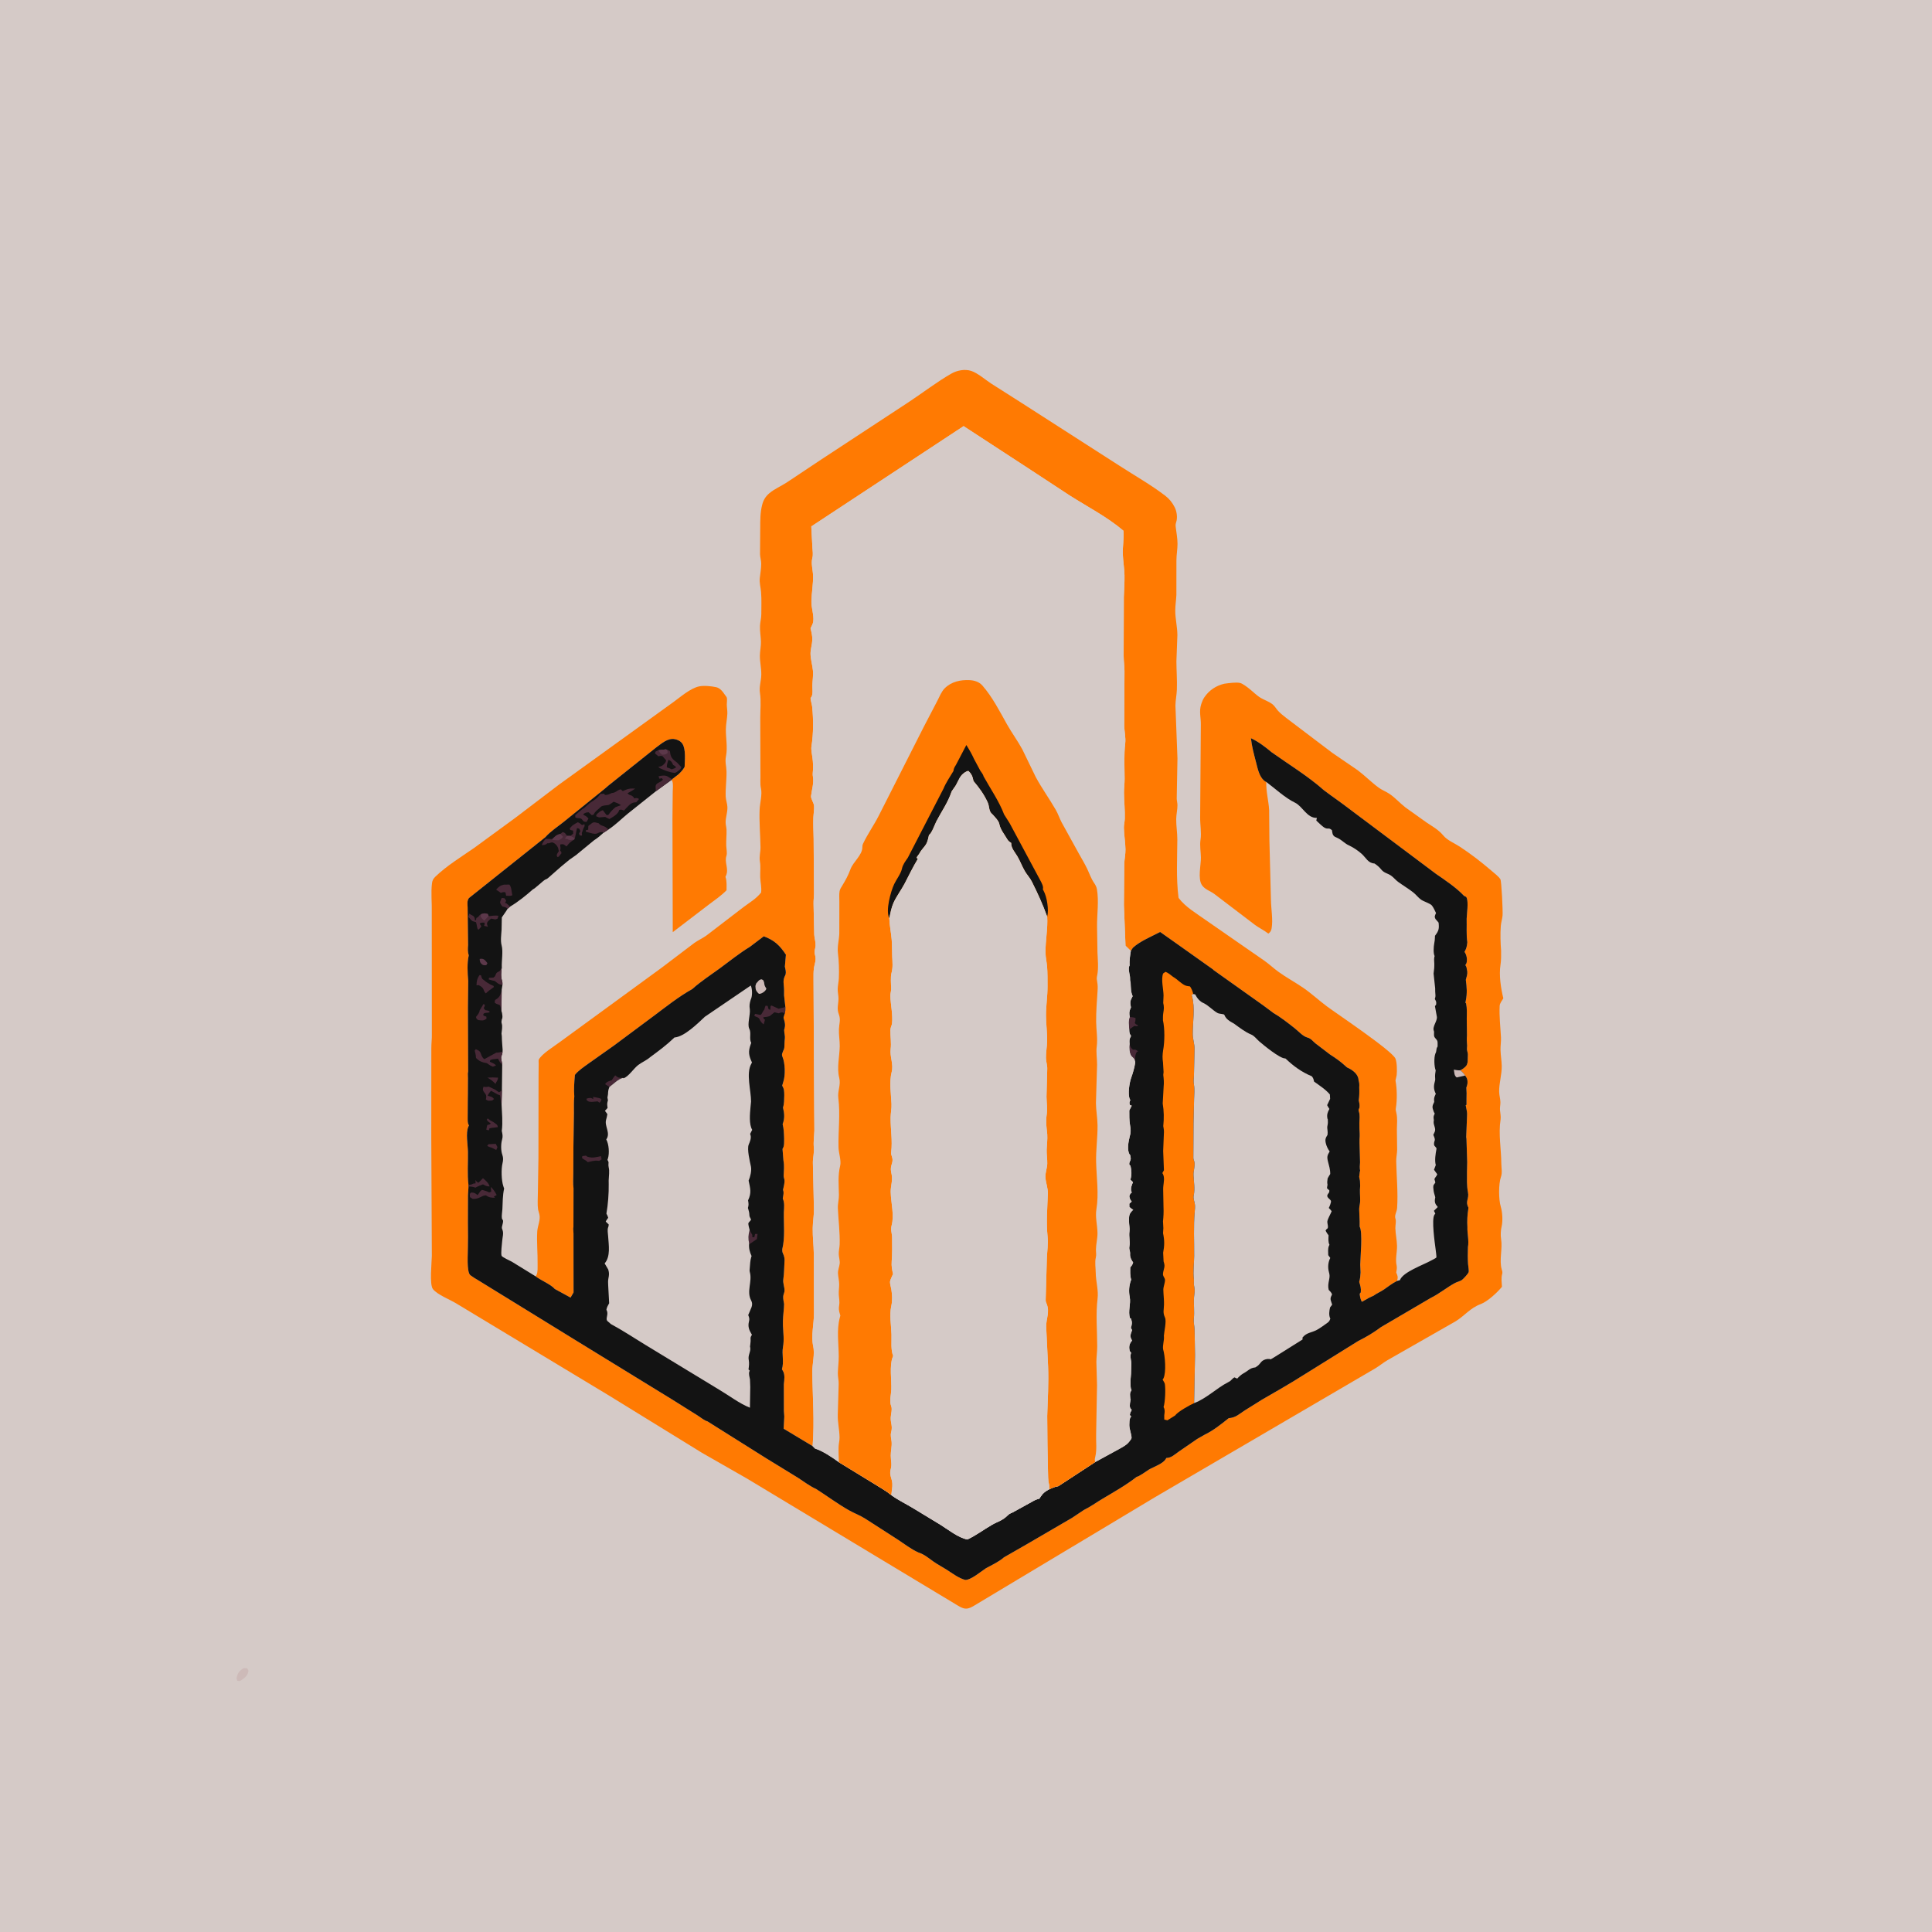
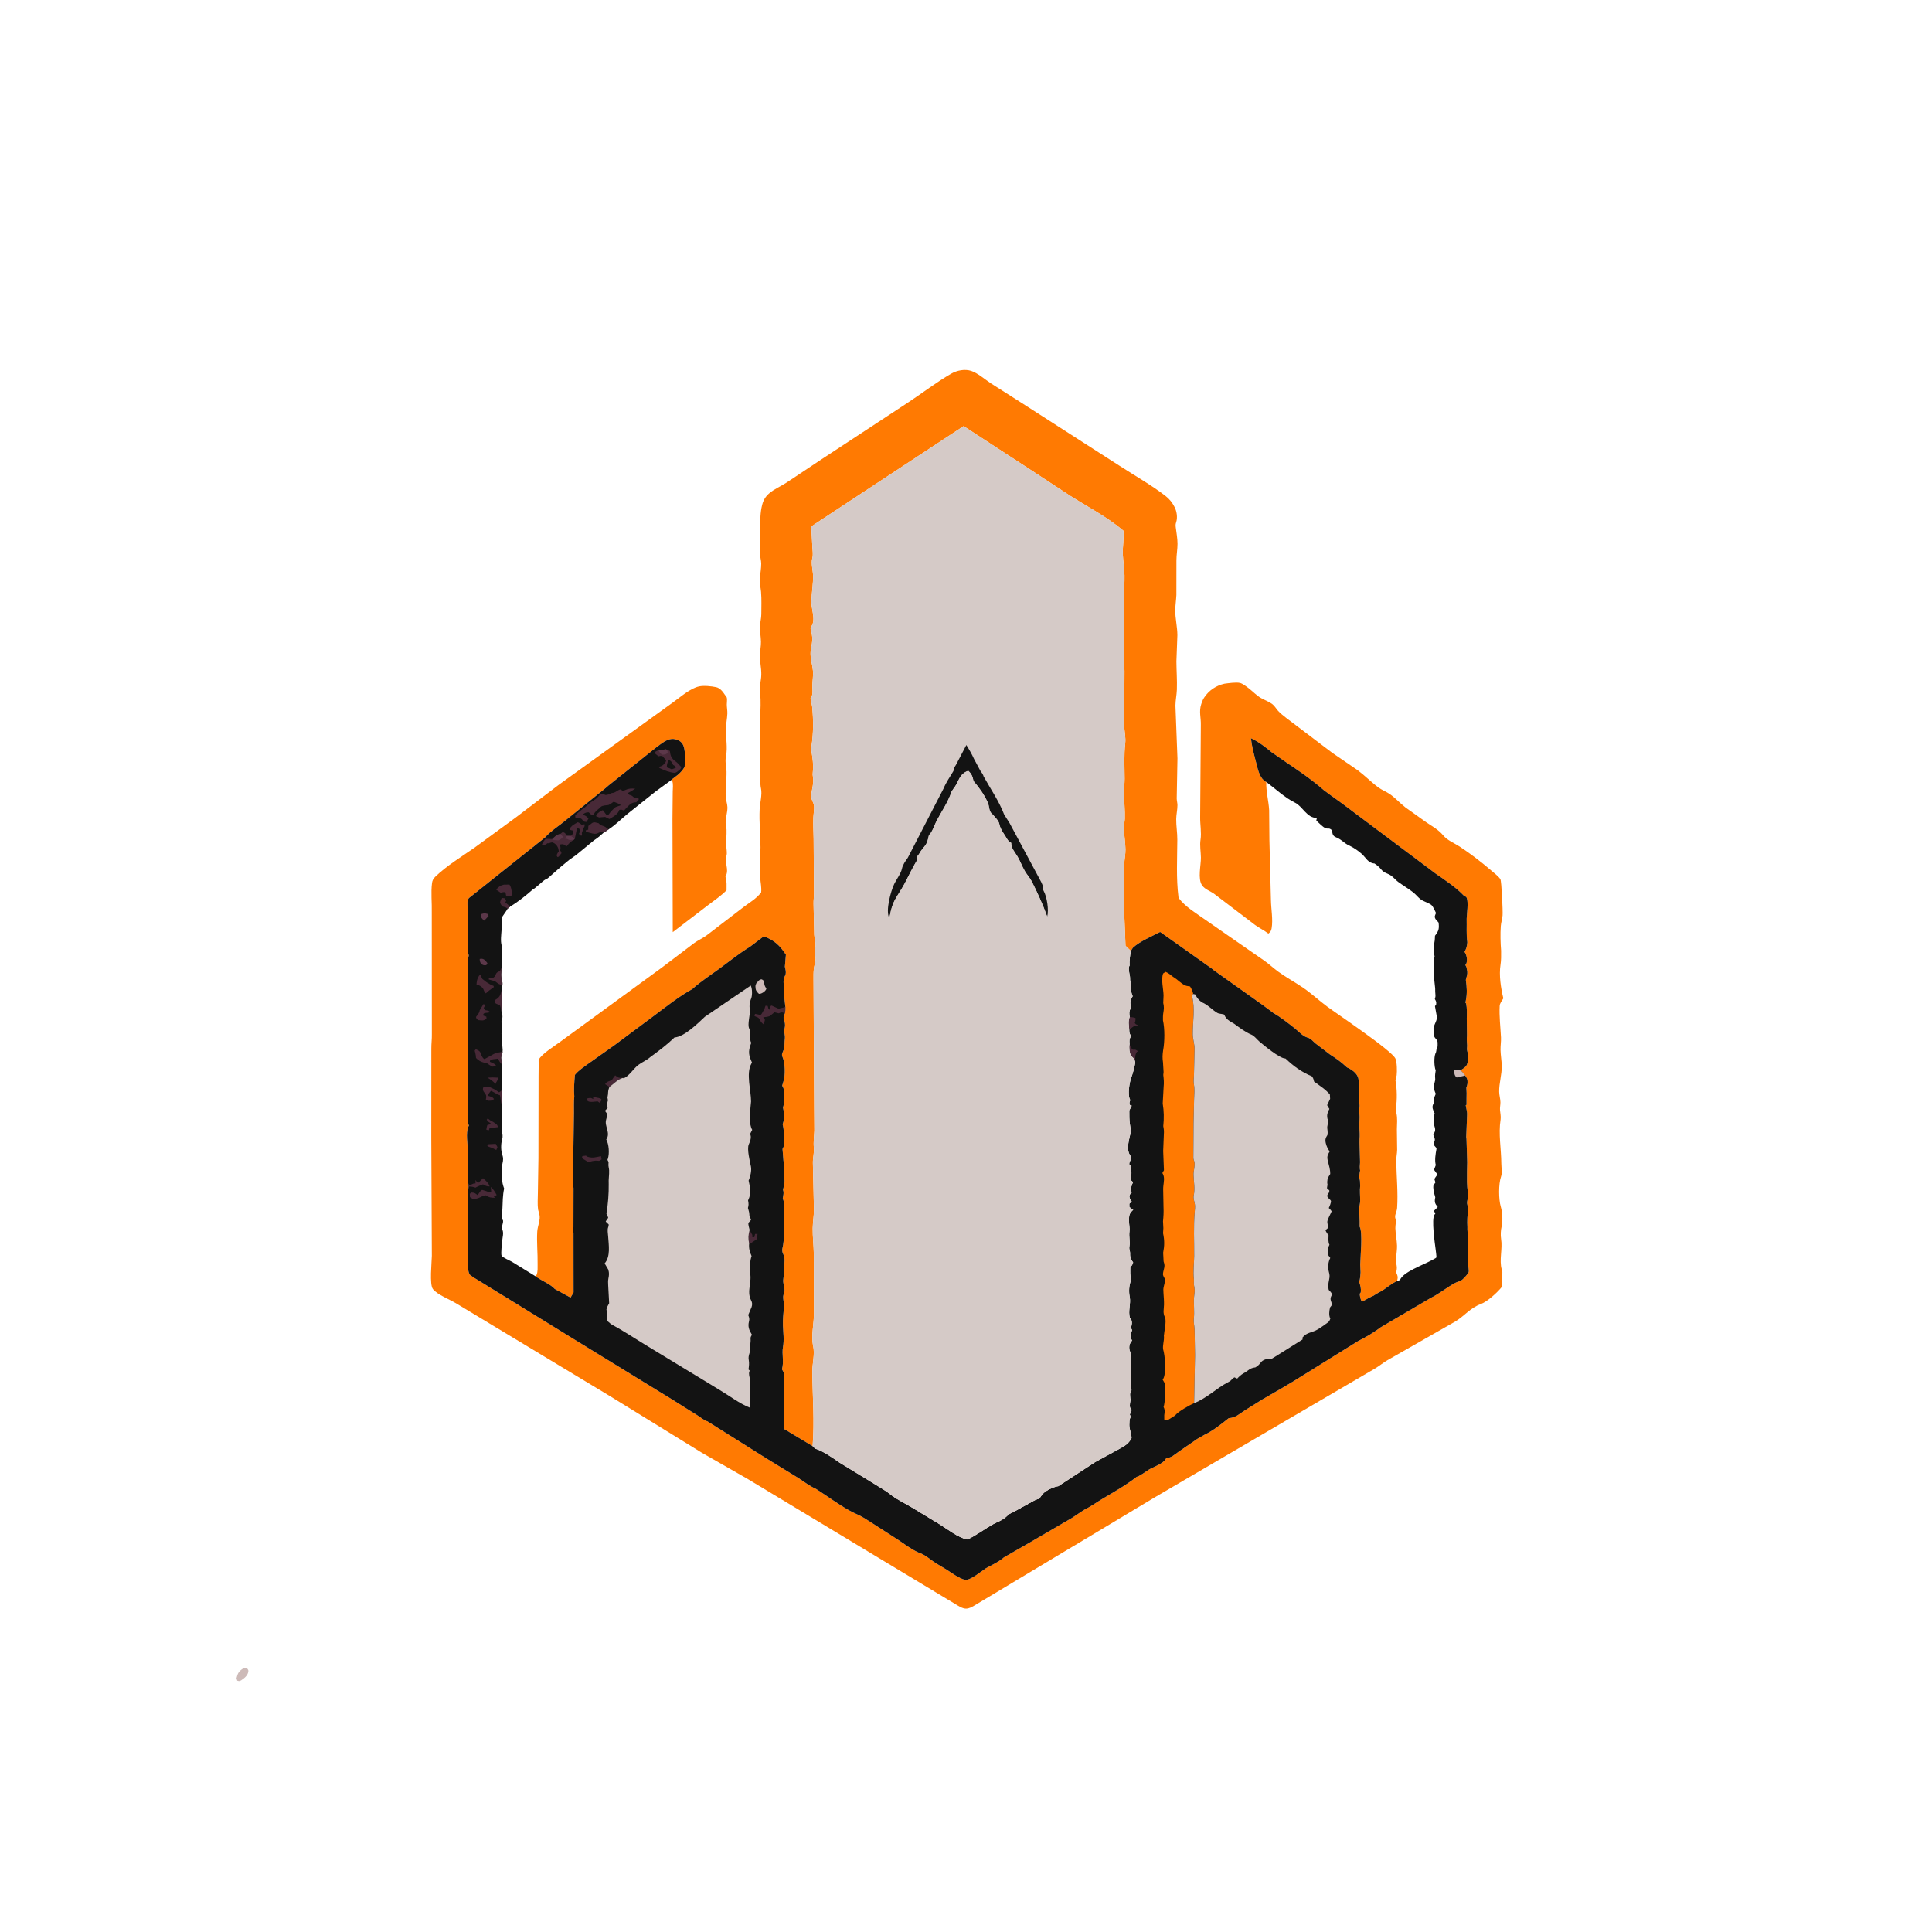
<svg xmlns="http://www.w3.org/2000/svg" version="1.1" style="display: block;" viewBox="0 0 2048 2048" width="1024" height="1024">
-   <path transform="translate(0,0)" fill="rgb(213,202,199)" d="M -0 -0 L 2048 0 L 2048 2048 L -0 2048 L -0 -0 z" />
  <path transform="translate(0,0)" fill="rgb(205,186,184)" d="M 257.843 1768.5 C 259.348 1768.19 260.376 1768.34 261.887 1768.5 C 262.824 1769.84 263.494 1770.14 263.238 1771.9 C 262.611 1776.22 258.885 1779.04 255.5 1781.32 C 253.441 1782.09 253.868 1782.23 251.5 1781.59 L 250.717 1779 C 251.932 1773.57 253.202 1771.62 257.843 1768.5 z" />
  <path transform="translate(0,0)" fill="rgb(255,122,2)" d="M 1297.91 724.763 C 1302.38 724.189 1310.25 722.976 1314.57 723.969 C 1317.14 724.561 1321.97 728.259 1324.1 729.928 C 1328.16 733.108 1332.07 737.236 1336.5 739.836 C 1340.36 742.102 1344.88 743.58 1348.5 746.228 C 1351.08 748.116 1352.57 751.012 1354.66 753.338 C 1357.28 756.255 1360.51 758.75 1363.59 761.153 L 1412.33 798.077 L 1439.25 816.5 C 1446.9 822.255 1453.67 829.217 1461.33 834.857 C 1464.86 837.45 1469.02 838.971 1472.65 841.369 C 1478.87 845.475 1484.02 851.44 1489.94 856.004 L 1512.41 872.026 C 1518.63 876.182 1525.02 879.665 1529.81 885.5 C 1534.16 890.798 1541.53 893.66 1547.21 897.365 C 1558.63 904.814 1570.07 913.627 1580.41 922.501 C 1583.33 925.005 1588.4 928.84 1590.45 931.997 C 1591.66 933.862 1593.18 965.63 1592.78 970.393 C 1592.46 974.158 1591.2 977.787 1590.91 981.5 C 1590.27 989.849 1590.57 999.428 1591.22 1007.79 C 1591.26 1012.63 1591.35 1017.85 1590.6 1022.63 C 1588.84 1033.73 1590.95 1047.45 1593.59 1058.28 C 1592.17 1060.55 1589.85 1063.53 1589.71 1066.25 C 1589.14 1077.35 1590.52 1088.62 1591.09 1099.68 C 1591.31 1104.11 1590.49 1108.56 1590.6 1113 C 1590.74 1118.65 1591.79 1124.28 1591.9 1129.93 C 1592.06 1139.05 1589.01 1148.16 1589.17 1157.36 C 1589.24 1161.07 1590.44 1164.73 1590.5 1168.4 C 1590.54 1171.18 1589.84 1173.88 1590.05 1176.67 C 1590.28 1179.94 1591.18 1183.5 1590.67 1186.75 C 1588.25 1202.1 1591.37 1217.91 1591.45 1233.5 C 1591.47 1238.03 1592.66 1242.94 1591.12 1247.35 C 1588.45 1254.98 1588.54 1271.33 1590.87 1279.12 C 1592.61 1284.97 1593.18 1294.17 1591.78 1300.1 C 1590.84 1304.08 1590.54 1309.32 1591.21 1313.36 C 1592.94 1323.79 1589 1335.66 1591.89 1345.69 C 1592.45 1347.65 1592.87 1348.67 1592.32 1350.69 C 1591.14 1354.92 1591.89 1359.65 1592.14 1364.03 C 1587.3 1370.02 1576.91 1379.67 1569.68 1382.36 C 1558.47 1386.52 1552.81 1394.53 1543.15 1400.55 L 1470.81 1441.84 C 1466.35 1444.46 1462.32 1447.81 1457.89 1450.5 L 1224.12 1587.22 L 1032.75 1701.99 C 1030.05 1703.54 1027.22 1705.23 1024.02 1705.2 C 1020.77 1705.17 1018.31 1703.67 1015.57 1702.11 L 792.351 1567.63 L 744 1539.97 L 646.189 1479.72 L 483.429 1381.56 C 476.658 1377.43 463.793 1372.57 458.931 1366.5 C 455.089 1361.7 457.677 1338.22 457.77 1331.18 L 457.181 1206.01 L 457.232 1111.78 C 457.18 1106.57 457.886 1101.41 457.779 1096.21 L 457.691 967.614 C 457.974 957.331 456.634 946.049 457.978 935.933 C 458.33 933.285 459.397 931.354 461.309 929.5 C 473.257 917.913 488.846 908.407 502.5 898.932 L 546 867.122 L 592.633 831.685 L 713.723 744.326 C 721.481 738.757 731.632 729.672 741.014 727.627 C 746.053 726.528 754.011 727.349 759.074 728.421 C 763.47 729.352 766.327 733.413 768.679 736.901 C 769.293 737.812 770.191 738.602 770.476 739.663 C 770.943 741.407 770.404 744.989 770.435 746.92 C 770.487 750.114 771.135 753.308 771.016 756.5 C 770.809 762.001 769.521 767.365 769.453 772.942 C 769.335 782.531 771.448 792.166 769.567 801.669 C 768.339 807.872 770 811.863 770.129 817.807 C 770.319 826.627 768.899 835.818 769.283 844.5 C 769.449 848.246 770.94 851.783 771.081 855.5 C 771.296 861.142 769.105 866.551 769.204 872 C 769.25 874.529 770.058 876.969 770.146 879.5 C 770.347 885.229 769.599 890.98 769.845 896.716 C 769.975 899.731 771.012 904.331 770.055 907.177 C 767.652 914.317 772.921 920.994 769.524 928.438 L 769 929.5 C 770.652 933.727 770.109 939.178 770.16 943.691 C 764.298 949.707 757.671 954.132 751.005 959.17 L 713.149 988.123 L 712.837 868.032 L 713.117 839.12 C 713.154 835.859 713.857 830.88 712.561 827.85 L 711.978 826.598 L 712.524 825.959 L 719.08 820.934 C 721.831 818.341 723.921 816.212 725.725 812.871 C 725.871 806.176 727.216 794.233 723.37 788.399 C 721.534 785.615 718.463 784.147 715.271 783.526 C 707.713 782.055 700.961 788.479 695.281 792.554 L 645.284 832.45 L 640.808 836.284 L 597.594 871.176 C 591.368 876.226 583.232 881.446 578.071 887.469 L 497.042 952.025 C 494.965 955.124 495.518 958.166 495.697 961.707 L 496.199 1001.8 C 495.883 1005.72 495.698 1008.99 496.899 1012.79 C 495 1020.8 495.598 1031.45 496.323 1039.67 L 496.012 1068 L 496.23 1133.19 C 496.373 1135.01 496.281 1136.3 495.923 1138.07 L 496.052 1142.93 L 495.96 1159.72 L 495.864 1167.14 L 495.777 1183.19 C 495.828 1186.21 495.342 1190.52 497.132 1193 L 496.491 1194.28 C 493.482 1200.84 495.938 1213.76 496.046 1221.08 C 496.22 1232.8 495.206 1244.57 496.623 1256.23 L 496.643 1257.69 L 496.08 1266.91 L 495.991 1295.77 L 496.108 1310.77 L 495.983 1322.11 C 496.088 1328.24 494.393 1347.88 498.5 1351.69 L 502.883 1354.71 L 505.917 1356.51 L 613.572 1422.8 L 712.325 1483.42 L 740.009 1500.79 C 742.697 1502.49 746.843 1505.98 749.886 1506.66 L 812.305 1545.9 L 845.893 1566.51 C 852.251 1570.59 858.269 1575.3 865.197 1578.42 C 876.697 1585.76 888.203 1594.33 900 1601 C 905.601 1604.17 911.565 1606.27 917.072 1609.76 L 951.723 1632.05 C 958.991 1636.81 965.574 1642.1 973.554 1645.68 C 979.863 1647.64 984.429 1651.78 989.743 1655.48 C 994.166 1658.56 998.954 1661.04 1003.5 1663.92 C 1009.72 1667.86 1015.93 1672.81 1023.16 1674.78 C 1029.28 1674.96 1039.95 1665.76 1045.21 1662.35 C 1051.51 1658.94 1058.83 1655.61 1064.2 1650.86 L 1090.74 1635.62 L 1136.41 1609 L 1148.94 1600.65 C 1155.78 1597.32 1161.97 1592.79 1168.49 1588.9 C 1180.72 1581.6 1193.78 1574.29 1204.96 1565.48 C 1207.16 1565.43 1215.68 1559.21 1218.07 1557.71 L 1219.98 1556.7 C 1224.38 1554.47 1232.62 1551.29 1235.39 1547.15 L 1236.38 1545.5 C 1241.64 1545.52 1245.35 1541.67 1249.48 1538.83 L 1269.05 1525.36 L 1277.31 1520.65 C 1286.93 1515.94 1294.17 1509.88 1302.5 1503.33 C 1309.98 1502.76 1313.27 1499.15 1319.23 1495.29 L 1337.84 1483.64 L 1357.52 1472.29 L 1371.15 1464.19 L 1439.67 1421.58 C 1448.49 1417.19 1456.05 1412.64 1463.97 1406.75 L 1516.62 1375.88 C 1525.75 1371.45 1533.65 1364.68 1542.5 1359.96 C 1544.9 1358.68 1547.95 1358.23 1550.07 1356.5 C 1551.62 1355.23 1556.27 1350.3 1556.82 1348.49 C 1557.29 1346.93 1556.31 1341.73 1556.19 1339.85 C 1555.81 1333.89 1555.85 1328.01 1556.08 1322.05 C 1557.35 1314.89 1555.25 1307.87 1555.51 1300.57 C 1555.12 1294.64 1555.44 1287.45 1556.47 1281.6 L 1556.56 1280 C 1552.95 1273.37 1557.54 1270.97 1556.09 1263.72 C 1554.68 1256.69 1555.09 1249.2 1555.08 1242.03 L 1555.3 1231.92 L 1554.51 1207.13 L 1554.23 1205.41 L 1555.07 1184.53 C 1555.16 1182.26 1555.34 1180.05 1554.91 1177.8 L 1553.72 1171.6 L 1554.57 1171.16 L 1554.58 1164.19 C 1554.8 1160.34 1554.65 1156.83 1554.38 1153 C 1554.89 1151.42 1555.52 1149.66 1555.61 1148 C 1555.81 1144.62 1555.13 1142.69 1553.12 1140.13 C 1551.47 1137.77 1550.13 1136.34 1547.84 1134.58 C 1548.9 1134.05 1549.99 1133.54 1550.94 1132.82 C 1553.98 1130.5 1555.04 1129.56 1555.75 1125.84 L 1556 1117.93 L 1555.89 1116.53 C 1555.57 1114.74 1554.94 1113.3 1555.03 1111.45 L 1555.23 1108.5 C 1554.91 1104.52 1554.69 1101.6 1555.05 1097.54 L 1554.82 1079.59 C 1554.97 1074.14 1555.18 1068.97 1554.12 1063.57 L 1553.44 1063.16 L 1553.77 1060.92 C 1555.41 1053.07 1554.88 1046.51 1553.84 1038.66 L 1554.37 1036.65 C 1555.38 1033 1555.95 1030.85 1554.85 1027.16 C 1554.5 1025.07 1554.78 1025.71 1553.93 1024.04 L 1553.35 1023 C 1554.08 1021.9 1554.49 1021.47 1554.76 1020 C 1555.46 1016.19 1554.54 1012.02 1552.44 1009 C 1554.32 1005.84 1554.86 1003.65 1555.29 1000 L 1555.42 998.792 C 1554.22 990.766 1554.95 981.938 1554.71 973.766 C 1554.99 968.139 1556.69 956.626 1554.78 951.77 C 1554.22 950.367 1553.26 950.309 1552 949.708 C 1543.81 940.949 1532.17 933.198 1522.29 926.389 L 1422.32 851.469 L 1409.86 842.482 L 1403.39 837.68 C 1386.69 822.845 1366.2 810.382 1347.9 797.363 C 1341.65 792.058 1333.52 785.876 1326.02 782.522 C 1327.02 791.454 1329.21 799.418 1331.47 808.075 C 1333.15 814.514 1334.7 822.94 1340.02 827.5 C 1341.08 828.408 1341.24 828.412 1342.33 828.916 C 1341.95 839.167 1344.79 848.703 1345.35 858.824 L 1345.62 890.594 L 1347.24 954.054 C 1347.4 963.502 1349.55 974.836 1347.98 984 C 1347.51 986.715 1346.66 988.089 1344.5 989.669 C 1340.04 986.152 1334.99 983.843 1330.44 980.516 L 1287.5 947.837 C 1283.26 944.573 1277.4 943.011 1274.25 938.5 C 1269.42 931.596 1273.12 917.08 1273 909 C 1272.91 902.78 1271.63 896.257 1272.6 890.074 C 1273.75 882.763 1272.07 873.726 1272.21 866.107 L 1272.93 768.5 C 1273.15 760.679 1270.8 754.345 1273.33 746.502 L 1273.85 745 C 1274.58 742.859 1275.38 741.089 1276.65 739.197 C 1281.65 731.722 1289.2 726.73 1297.91 724.763 z" />
  <path transform="translate(0,0)" fill="rgb(255,122,2)" d="M 567.801 1352.99 L 568.799 1351.36 C 570.266 1348.09 569.828 1343.34 569.881 1339.79 C 570.053 1328.42 568.83 1316.71 569.504 1305.44 C 569.863 1299.44 573.289 1292.74 571.7 1287.01 L 570.39 1282.2 C 569.61 1276.82 570.144 1270.55 570.162 1265.06 L 570.763 1227.66 L 570.889 1141.03 L 571.025 1127.25 C 571.031 1126.68 570.837 1123.85 571.067 1123.37 C 574.073 1117.12 588.263 1108.63 594.062 1104.18 L 701.154 1025.99 L 736.026 999.557 C 740.037 996.733 744.532 994.716 748.539 991.917 L 788.228 961.5 C 795.178 956.268 801.198 953.085 806.8 946.133 C 807.52 940.926 806.044 935.264 805.865 930 C 805.674 924.363 806.476 918.951 805.557 913.334 C 804.627 907.65 806.24 903.425 806.157 897.994 C 805.955 884.788 804.677 871.158 805.24 858 C 805.521 851.424 808.117 842.156 806.672 835.879 C 805.536 830.942 806.286 825.331 806.093 820.255 L 805.917 760.528 C 805.94 752.316 806.865 743.015 805.628 734.929 C 804.526 727.72 806.844 722.331 806.998 715.23 C 807.146 708.436 805.444 701.759 805.514 695 C 805.565 690.048 806.76 685.096 806.631 680.157 C 806.486 674.617 805.384 669.069 805.626 663.5 C 805.807 659.323 807.009 655.446 807.017 651.16 C 807.031 643.438 807.39 635.177 806.745 627.5 C 806.307 622.289 804.812 617.706 805.46 612.408 C 806.057 607.526 806.91 602.417 806.905 597.5 C 806.901 594.112 805.761 590.861 805.67 587.496 L 805.861 559.872 C 805.931 551.411 805.776 543.342 807.949 535.062 C 809.314 529.862 811.569 526.21 815.696 522.727 C 820.95 518.294 827.871 515.399 833.657 511.641 L 871 486.796 L 963.234 426.251 C 978.192 416.397 993.009 404.903 1008.5 396.027 C 1014.51 392.583 1022.78 390.985 1029.5 393.174 C 1036.25 395.373 1044.38 402.427 1050.44 406.428 L 1082.58 426.875 L 1186.89 493.846 C 1202.92 504.233 1219.97 513.827 1235.12 525.42 C 1239.59 528.836 1242.71 532.742 1245.23 537.766 C 1247.44 542.175 1248.38 548.523 1246.87 553.279 C 1246.2 555.414 1246.05 556.538 1246.33 558.775 C 1247.05 564.547 1248.2 570.677 1248.21 576.5 C 1248.21 582.325 1247.07 588.126 1247.06 594 L 1247.01 630.691 C 1246.77 636.124 1245.86 641.579 1245.82 647 C 1245.77 655.683 1248.05 664.503 1248.07 673.32 L 1247.04 701 C 1247.08 711.021 1247.89 720.937 1247.53 731.041 C 1247.32 736.702 1246.06 742.301 1246.01 748 L 1248.15 803.926 L 1247.37 846.5 C 1247.42 848.842 1248.13 851.166 1248.14 853.5 C 1248.16 858.214 1246.89 863.309 1246.83 868.217 C 1246.75 875.547 1248.06 882.828 1248.01 890.219 C 1247.89 910.211 1246.7 931.096 1249.23 950.955 L 1249.35 951.816 C 1256.7 961.641 1268.42 968.315 1278.29 975.421 L 1339.61 1017.93 C 1345 1021.64 1349.72 1026.16 1355 1030.01 C 1363.57 1036.26 1373.02 1041.28 1381.75 1047.3 C 1390.33 1053.22 1398.12 1060.49 1406.49 1066.74 C 1416.27 1074.04 1475.59 1113.66 1479.23 1122.17 C 1480.9 1126.06 1481 1135.45 1480.53 1139.7 L 1479.28 1145.41 C 1480.92 1153.77 1481.13 1166.2 1479.67 1174.63 C 1479.33 1176.55 1479.76 1177.78 1480.19 1179.66 C 1481.51 1185.33 1480.88 1191.32 1480.75 1197.1 L 1481.03 1218.91 C 1480.95 1222.92 1479.97 1227.07 1480.05 1231 C 1480.38 1247.22 1482.07 1264.29 1481 1280.5 C 1480.86 1282.62 1480.09 1284.47 1479.49 1286.48 C 1478.9 1288.42 1478.61 1289.88 1479.23 1291.86 C 1480.23 1295.04 1479.05 1298.65 1479.15 1302 C 1479.32 1308.17 1480.74 1314.31 1480.89 1320.47 C 1481.06 1327.38 1478.91 1334.67 1480.49 1341.51 C 1481.06 1343.98 1480.45 1346.52 1480.07 1349 C 1481.83 1353.1 1482 1353.48 1481.01 1357.8 C 1475.54 1360.56 1471.93 1363.56 1467 1366.95 C 1463.49 1369.37 1459.56 1370.91 1456.05 1373.48 C 1453.7 1374.63 1450.88 1375.71 1448.73 1377.16 L 1443.6 1379.99 C 1442.07 1377.03 1441.66 1374.75 1441.33 1371.46 L 1442.49 1369.98 C 1442.94 1365.78 1442.07 1362.89 1440.81 1358.9 C 1441.83 1355.49 1442.07 1352.35 1442.27 1348.8 L 1441.9 1340.62 C 1442.02 1332.81 1444.7 1306.05 1441.3 1300.34 L 1441.3 1294.9 L 1440.78 1281.65 C 1440.85 1278.69 1441.81 1275.87 1441.83 1273 C 1441.88 1267.41 1441.22 1262.71 1441.84 1257.01 L 1441.62 1251.7 L 1440.8 1247.46 L 1441.51 1241.75 L 1441.81 1241.18 C 1441.18 1238.05 1441.47 1235.17 1441.71 1232.02 L 1441.14 1211.37 L 1441.16 1207.5 C 1441.55 1203.74 1441.31 1200.13 1441.07 1196.36 L 1441.01 1190.31 C 1441.11 1186.66 1441.71 1181.96 1440.52 1178.48 C 1439.78 1176.32 1440.21 1176.39 1441.03 1174.34 C 1441.44 1171.8 1441.13 1170.18 1440.6 1167.71 L 1440.33 1166.45 C 1441.03 1161.73 1441.02 1157.35 1440.85 1152.6 C 1441.07 1149.61 1440.98 1147.82 1440.1 1144.95 C 1440.01 1143.71 1440.07 1143.71 1439.64 1142.31 C 1438.02 1137.12 1432.54 1133.56 1427.85 1131.48 L 1426.69 1130.46 C 1421.32 1125.41 1415.98 1121.7 1409.75 1117.72 L 1394.5 1106.07 C 1391.72 1103.8 1389.63 1100.77 1386.03 1099.86 C 1381.14 1098.63 1376.49 1093.18 1372.5 1090.04 C 1365.08 1084.17 1357.31 1078.06 1349.11 1073.33 L 1349.11 1073.22 L 1338.84 1065.59 L 1286.52 1028.39 L 1285.84 1027.64 L 1248.86 1001.39 L 1229.81 987.935 C 1220.75 992.676 1208.28 997.778 1200.86 1004.72 L 1198.74 1008 L 1193.09 1002.52 L 1191.39 959.398 L 1191.77 915.875 C 1191.92 910.676 1193.15 905.522 1193.05 900.336 C 1192.91 892.704 1191.51 885.101 1191.36 877.48 C 1191.3 874.232 1192.21 871.216 1192.32 868 C 1192.63 858.862 1191.54 849.606 1191.47 840.458 C 1191.44 835.446 1192.16 830.457 1192.13 825.437 C 1192.05 812.847 1191.33 800.381 1192.8 787.823 C 1193.5 781.869 1191.76 774.97 1191.74 768.809 L 1192 711.28 C 1191.94 705.881 1191.14 700.512 1191.12 695.12 L 1191.3 633 C 1191.46 625.285 1192.19 617.729 1192.01 609.979 C 1191.85 602.578 1190.59 595.348 1190.25 588 C 1189.86 579.596 1191.6 571.217 1190.91 562.615 C 1174.18 548.295 1152.86 537.24 1134.23 525.426 L 1089.62 496.164 L 1021.46 451.71 L 860.004 558.028 L 861.152 579.847 C 861.323 584.387 862.209 587.531 861.025 592 C 859.638 597.237 861.714 604.557 861.879 610 C 862.151 618.934 860.334 628.436 860.128 637.453 C 859.971 644.357 862.912 651.913 862.117 658.635 C 861.815 661.181 860.365 663.743 859.196 666 C 860.222 670.138 861.29 674.446 861.066 678.736 C 860.82 683.453 859.142 688.362 859.187 693 C 859.245 699.016 861.217 704.997 861.765 710.99 C 862.254 716.337 861.183 721.738 861.145 727.091 C 861.121 730.398 861.964 735.884 860.116 738.742 L 859.222 740 C 859.434 743.291 860.667 746.29 860.981 749.564 C 862.322 763.553 862.323 777.224 860.193 791.161 C 859.629 794.845 860.711 799.237 861.191 802.92 C 861.945 808.699 862.195 813.721 861.55 819.55 C 861.389 821.003 861.512 821.958 861.752 823.375 C 862.898 830.155 860.516 837.157 859.741 843.837 C 859.409 846.699 862.736 850.968 862.938 854.36 C 863.186 858.514 862.336 862.747 862.175 866.904 C 861.892 874.235 862.388 881.685 862.48 889.026 L 862.873 946.471 C 862.931 950.434 862.255 954.418 862.395 958.335 L 863.122 991 C 863.376 994.568 864.671 998.473 864.54 1002 C 864.389 1006.06 862.722 1008.05 863.959 1012.27 C 865.642 1018.01 863.365 1021.48 862.701 1027 C 862.257 1030.7 862.346 1034.66 862.354 1038.39 L 863.088 1174.13 L 863.269 1198.45 C 863.039 1204.45 862.119 1210.45 862.697 1216.44 C 863.237 1222.03 861.586 1227.2 861.694 1232.79 L 862.811 1282 C 862.834 1288.63 861.622 1295.25 861.508 1301.89 C 861.354 1310.87 862.529 1319.96 862.663 1328.97 L 862.833 1392.08 C 862.884 1402.98 859.613 1416.16 861.946 1426.59 C 863.974 1435.65 861.005 1445.26 861.092 1454.48 C 861.342 1480.84 863.545 1506.56 861.415 1532.94 L 830.706 1514.5 L 831.382 1501.52 L 830.954 1495.73 L 830.896 1467.34 C 831.402 1462.76 832.311 1457.33 829.897 1453.16 L 828.875 1451.5 C 831.272 1443.7 828.622 1435.58 829.98 1428 C 831.419 1419.96 830.266 1413.17 829.949 1405.05 C 829.706 1398.83 830.46 1392.38 830.988 1386.18 L 831.163 1382.32 C 830.754 1379.73 830.006 1376.6 830.255 1374 C 830.456 1371.91 831.681 1370.1 831.64 1367.89 C 831.563 1363.73 829.728 1360.13 830.365 1355.88 C 831.263 1349.87 831.186 1343.59 831.592 1337.51 C 831.886 1334.66 831.426 1331.77 830.18 1329.2 C 829.227 1327.23 829.207 1326.27 829.249 1324.11 C 832.346 1311.86 830.667 1297.64 830.909 1284.99 C 831.187 1279.88 831.842 1275.26 829.776 1270.45 C 830.21 1267.55 831.257 1264.11 830.019 1261.36 C 830.641 1258.37 831.91 1253.99 831.579 1251 C 831.392 1249.31 830.655 1248.03 830.708 1246.25 C 830.87 1240.76 831.604 1235.79 830.497 1230.33 L 829.5 1217.9 C 831.676 1214.94 831.114 1210.19 831.195 1206.63 C 831.007 1201.54 830.921 1196.61 829.633 1191.64 C 831.948 1185.61 831.527 1180.29 830.007 1174.1 C 831.346 1169.95 831.202 1165.59 831.347 1161.25 C 831.287 1157.16 831.388 1154.39 829.136 1150.88 L 830.443 1146.43 C 832.663 1139.64 832.295 1126.84 829.427 1120.16 C 828.329 1117.6 829.385 1116.43 830.261 1113.87 C 831.311 1111.94 831.501 1110.67 831.521 1108.53 L 831.702 1103.81 C 831.914 1101.54 832.265 1099.48 831.849 1097.22 C 831.496 1095.3 831.345 1093.72 831.247 1091.76 C 832.92 1086.59 832.048 1083.97 830.582 1078.84 L 831.655 1074.96 C 832.651 1072.32 832.53 1069.95 832.49 1067.18 L 831.15 1055.19 C 831.159 1051.61 831.265 1048.03 830.841 1044.47 C 830.258 1039.59 830.605 1037.26 832.8 1032.84 C 833.352 1029.92 832.653 1027.56 831.984 1024.74 L 833.093 1012 C 826.48 1002.01 820.941 996.774 809.638 992.52 L 794.998 1003.61 C 783.814 1010.41 773.382 1018.9 762.831 1026.62 C 753.267 1033.62 742.589 1040.5 733.838 1048.45 C 719.649 1056.3 706.115 1067.13 693.128 1076.83 L 651.023 1108.17 L 624.033 1127.26 C 619.067 1130.93 613.296 1134.57 609.429 1139.4 C 608.748 1147.13 608.121 1154.58 608.772 1162.33 C 608.085 1168.18 608.493 1174.11 608.383 1180 L 607.85 1215.61 L 607.718 1244.41 C 607.726 1249.33 607.261 1254.71 607.959 1259.57 L 607.865 1300.71 L 607.614 1302.23 L 607.929 1307.59 L 607.95 1336.97 L 607.992 1370.05 L 604.818 1375.49 L 588.1 1366.37 C 583.972 1361.47 573.266 1357.23 567.801 1352.99 z" />
  <path transform="translate(0,0)" fill="rgb(19,19,19)" d="M 695.281 792.554 C 700.961 788.479 707.713 782.055 715.271 783.526 C 718.463 784.147 721.534 785.615 723.37 788.399 C 727.216 794.233 725.871 806.176 725.725 812.871 C 723.921 816.212 721.831 818.341 719.08 820.934 L 712.524 825.959 L 711.978 826.598 L 695.232 838.801 L 665.735 862.305 C 658.89 867.866 652.445 874.465 645.071 879.245 L 640.187 882.519 L 640.073 882.482 C 636.894 885.372 633.817 888.091 630.195 890.429 L 630.094 890.409 L 610.603 906.434 L 603.638 911.308 L 594.626 918.745 L 581.582 930.232 C 580.183 931.528 579.672 931.732 578.017 932.409 C 576.083 933.201 566.143 942.806 565.249 942.466 C 557.577 949.235 549.607 955.72 540.806 960.987 L 538.086 963.34 L 536.508 965.878 L 531.945 972.5 L 531.698 985.5 C 531.382 991.007 530.374 997.063 531.788 1002.37 C 533.456 1008.62 531.615 1018.43 531.927 1025.26 C 531.34 1030.45 530.734 1034.69 532.223 1039.8 C 532.664 1041.31 532.694 1042.57 532.602 1044.13 L 531.776 1049.37 L 531.572 1071.85 L 532.132 1073.66 C 532.466 1076.44 533.127 1078.14 531.929 1080.74 C 531.617 1082.46 531.364 1083.41 531.891 1085.11 C 532.832 1088.13 531.903 1092.45 531.612 1095.61 L 531.949 1098.38 C 531.987 1103.37 532.508 1108.05 532.819 1112.96 L 532.727 1114.84 C 532.573 1117.46 531.738 1118.48 531.311 1120.5 C 530.967 1122.13 532.337 1126.76 532.361 1128.82 L 532.042 1155.32 L 531.681 1170.62 C 532.04 1180.27 533.121 1189.14 531.918 1198.82 C 532.626 1202.2 533.218 1204.61 532.239 1207.96 C 530.898 1212.55 530.88 1219.65 532.48 1224.12 C 533.613 1227.3 533.444 1229.95 532.668 1233.18 C 531.166 1239.42 531.525 1251.27 533.507 1257.28 L 534.032 1258.91 L 534.402 1259.89 C 532.807 1267.13 532.871 1274.47 532.547 1281.85 C 532.429 1284.52 531.564 1288.96 532.038 1291.5 C 532.209 1292.41 533.075 1293.09 533.272 1294 C 533.562 1295.34 532.329 1298.88 532.113 1300.32 C 531.84 1302.14 532.14 1302.36 532.706 1303.93 C 534.007 1307.53 532.67 1311.3 532.387 1315 C 532.145 1318.17 530.756 1328.66 531.714 1331.19 C 532.262 1332.64 541.02 1336.6 542.582 1337.47 L 567.801 1352.99 C 573.266 1357.23 583.972 1361.47 588.1 1366.37 L 604.818 1375.49 L 607.992 1370.05 L 607.95 1336.97 L 607.929 1307.59 L 607.614 1302.23 L 607.865 1300.71 L 607.959 1259.57 C 607.261 1254.71 607.726 1249.33 607.718 1244.41 L 607.85 1215.61 L 608.383 1180 C 608.493 1174.11 608.085 1168.18 608.772 1162.33 C 608.121 1154.58 608.748 1147.13 609.429 1139.4 C 613.296 1134.57 619.067 1130.93 624.033 1127.26 L 651.023 1108.17 L 693.128 1076.83 C 706.115 1067.13 719.649 1056.3 733.838 1048.45 C 742.589 1040.5 753.267 1033.62 762.831 1026.62 C 773.382 1018.9 783.814 1010.41 794.998 1003.61 L 809.638 992.52 C 820.941 996.774 826.48 1002.01 833.093 1012 L 831.984 1024.74 C 832.653 1027.56 833.352 1029.92 832.8 1032.84 C 830.605 1037.26 830.258 1039.59 830.841 1044.47 C 831.265 1048.03 831.159 1051.61 831.15 1055.19 L 832.49 1067.18 C 832.53 1069.95 832.651 1072.32 831.655 1074.96 L 830.582 1078.84 C 832.048 1083.97 832.92 1086.59 831.247 1091.76 C 831.345 1093.72 831.496 1095.3 831.849 1097.22 C 832.265 1099.48 831.914 1101.54 831.702 1103.81 L 831.521 1108.53 C 831.501 1110.67 831.311 1111.94 830.261 1113.87 C 829.385 1116.43 828.329 1117.6 829.427 1120.16 C 832.295 1126.84 832.663 1139.64 830.443 1146.43 L 829.136 1150.88 C 831.388 1154.39 831.287 1157.16 831.347 1161.25 C 831.202 1165.59 831.346 1169.95 830.007 1174.1 C 831.527 1180.29 831.948 1185.61 829.633 1191.64 C 830.921 1196.61 831.007 1201.54 831.195 1206.63 C 831.114 1210.19 831.676 1214.94 829.5 1217.9 L 830.497 1230.33 C 831.604 1235.79 830.87 1240.76 830.708 1246.25 C 830.655 1248.03 831.392 1249.31 831.579 1251 C 831.91 1253.99 830.641 1258.37 830.019 1261.36 C 831.257 1264.11 830.21 1267.55 829.776 1270.45 C 831.842 1275.26 831.187 1279.88 830.909 1284.99 C 830.667 1297.64 832.346 1311.86 829.249 1324.11 C 829.207 1326.27 829.227 1327.23 830.18 1329.2 C 831.426 1331.77 831.886 1334.66 831.592 1337.51 C 831.186 1343.59 831.263 1349.87 830.365 1355.88 C 829.728 1360.13 831.563 1363.73 831.64 1367.89 C 831.681 1370.1 830.456 1371.91 830.255 1374 C 830.006 1376.6 830.754 1379.73 831.163 1382.32 L 830.988 1386.18 C 830.46 1392.38 829.706 1398.83 829.949 1405.05 C 830.266 1413.17 831.419 1419.96 829.98 1428 C 828.622 1435.58 831.272 1443.7 828.875 1451.5 L 829.897 1453.16 C 832.311 1457.33 831.402 1462.76 830.896 1467.34 L 830.954 1495.73 L 831.382 1501.52 L 830.706 1514.5 L 861.415 1532.94 L 864.007 1535.56 C 872.192 1538.06 882.361 1545.02 889.276 1550.03 L 926.992 1573.11 C 932.972 1576.87 939.397 1580.42 944.845 1584.9 C 952.345 1590.36 960.772 1594.29 968.658 1599.14 L 996.865 1616.26 C 1005.35 1621.54 1015.62 1629.96 1025.48 1631.89 C 1034.92 1627.44 1042.6 1621.49 1051.5 1616.37 C 1057.96 1612.66 1062.4 1612.07 1068.11 1606.39 C 1069.87 1604.64 1071.31 1604.1 1073.55 1603.15 L 1094.39 1591.66 C 1096.95 1590.12 1098.91 1589.32 1101.81 1588.57 L 1102.41 1587.6 L 1103.4 1586.14 C 1105.94 1582.29 1108.33 1580.79 1112.39 1578.61 C 1115.49 1577.31 1118.5 1575.82 1121.86 1575.42 L 1160.98 1549.85 L 1186.11 1536.14 C 1189.67 1534.12 1193.84 1532.06 1196.5 1528.87 C 1197.09 1528.16 1199.38 1525.38 1199.47 1524.5 C 1199.77 1521.66 1197.37 1515.24 1197.19 1511.8 L 1197.13 1510.51 C 1197.25 1507.87 1197.04 1504.71 1198.43 1502.39 L 1199.15 1501.5 L 1197.67 1500 C 1197.92 1498.37 1198.08 1497.38 1199.02 1495.96 C 1200.49 1493.72 1198.57 1494.12 1197.92 1492 C 1197.21 1489.65 1198.18 1485.44 1198.58 1483.04 L 1198.2 1482.73 C 1197.99 1478.82 1197.17 1476.92 1199.5 1473.67 L 1198.85 1472.13 L 1198.53 1470.15 C 1198.46 1466.68 1198.24 1463.15 1198.67 1459.69 C 1199.22 1455.24 1198.96 1450.59 1199.25 1446.08 C 1199.48 1442.49 1197.79 1439.2 1198.6 1435.63 L 1199.02 1434 L 1197.5 1432.04 C 1196.76 1428.38 1196.78 1425.59 1198.94 1422.5 L 1200.04 1421 L 1199.38 1419.78 C 1197.64 1416.24 1198.37 1414.65 1199.66 1411.11 L 1200.07 1410 L 1198.78 1407.5 C 1200.14 1403.57 1200.22 1401.6 1198.85 1397.66 L 1197.85 1397.32 C 1195.49 1389.89 1198.96 1382.14 1197.57 1374.99 C 1196.42 1369.13 1196.73 1363.16 1198.75 1357.5 L 1199.12 1356.5 C 1197.78 1352.21 1198.09 1347.94 1198.14 1343.5 C 1199.28 1342.17 1200.09 1341.18 1200.76 1339.53 L 1201.19 1338.32 C 1199.39 1335.69 1197.83 1332.97 1197.93 1329.7 C 1197.96 1328.51 1198.05 1327.66 1197.73 1326.49 C 1197.18 1324.44 1196.87 1323.44 1197.23 1321.29 C 1198.12 1315.95 1196.54 1310.8 1197.27 1305.55 C 1197.78 1301.95 1196.81 1298.37 1196.82 1294.73 C 1196.85 1288.25 1196.55 1287.03 1201.28 1282.34 C 1199.94 1281.85 1198.4 1280.36 1197.22 1279.5 L 1197.14 1276 L 1199.67 1273.7 C 1198.06 1271.68 1197.55 1270.56 1197.14 1268 C 1197.81 1265.8 1198.08 1265.55 1199.79 1264 L 1199.3 1263.06 C 1198.21 1259.96 1199.71 1255.99 1201.05 1253.16 L 1198.28 1250.5 C 1199.89 1245.3 1199.49 1240.93 1198.36 1235.66 L 1197.18 1234.79 C 1196.72 1231.52 1198.18 1231.42 1198.61 1228.68 C 1198.77 1227.63 1198.24 1225.64 1198.1 1224.52 L 1197.34 1223.63 C 1194.47 1218.74 1196.25 1210.31 1197.45 1205.14 C 1198.92 1200.43 1198.78 1197.32 1197.87 1192.52 C 1196.98 1187.42 1197.13 1182.28 1197.1 1177.12 L 1199.71 1172.06 L 1197.85 1171.44 C 1196.77 1168.95 1197.3 1168.62 1198.17 1166 L 1197.62 1165.09 C 1195.27 1159.75 1197.26 1147.51 1199.16 1142.34 C 1200.65 1138.32 1202.58 1131.77 1203.18 1127.54 L 1203.41 1125.77 C 1202.95 1124.09 1202.73 1122.79 1201.48 1121.49 L 1199.46 1119.54 C 1197.08 1116.44 1196.96 1110.56 1197.4 1106.79 C 1197.18 1102.69 1196.91 1101.86 1199 1098.16 C 1197.12 1095.62 1197.15 1094.3 1197.04 1091.27 C 1196.72 1086.12 1195.89 1083.11 1197.57 1078.04 C 1196.96 1074.34 1196.81 1072.29 1198.46 1068.81 L 1198.87 1068 C 1197.77 1062.25 1197.87 1061.13 1200.66 1055.99 C 1198.57 1051.42 1198.75 1046.36 1198.5 1041.41 C 1197.56 1039.13 1198.16 1037.29 1197.76 1034.89 L 1197.58 1033.99 C 1197.06 1031.1 1195.76 1025.9 1197.4 1023.52 C 1197.08 1018.26 1197.91 1013.18 1198.74 1008 L 1200.86 1004.72 C 1208.28 997.778 1220.75 992.676 1229.81 987.935 L 1248.86 1001.39 L 1285.84 1027.64 L 1286.52 1028.39 L 1338.84 1065.59 L 1349.11 1073.22 L 1349.11 1073.33 C 1357.31 1078.06 1365.08 1084.17 1372.5 1090.04 C 1376.49 1093.18 1381.14 1098.63 1386.03 1099.86 C 1389.63 1100.77 1391.72 1103.8 1394.5 1106.07 L 1409.75 1117.72 C 1415.98 1121.7 1421.32 1125.41 1426.69 1130.46 L 1427.85 1131.48 C 1432.54 1133.56 1438.02 1137.12 1439.64 1142.31 C 1440.07 1143.71 1440.01 1143.71 1440.1 1144.95 C 1440.98 1147.82 1441.07 1149.61 1440.85 1152.6 C 1441.02 1157.35 1441.03 1161.73 1440.33 1166.45 L 1440.6 1167.71 C 1441.13 1170.18 1441.44 1171.8 1441.03 1174.34 C 1440.21 1176.39 1439.78 1176.32 1440.52 1178.48 C 1441.71 1181.96 1441.11 1186.66 1441.01 1190.31 L 1441.07 1196.36 C 1441.31 1200.13 1441.55 1203.74 1441.16 1207.5 L 1441.14 1211.37 L 1441.71 1232.02 C 1441.47 1235.17 1441.18 1238.05 1441.81 1241.18 L 1441.51 1241.75 L 1440.8 1247.46 L 1441.62 1251.7 L 1441.84 1257.01 C 1441.22 1262.71 1441.88 1267.41 1441.83 1273 C 1441.81 1275.87 1440.85 1278.69 1440.78 1281.65 L 1441.3 1294.9 L 1441.3 1300.34 C 1444.7 1306.05 1442.02 1332.81 1441.9 1340.62 L 1442.27 1348.8 C 1442.07 1352.35 1441.83 1355.49 1440.81 1358.9 C 1442.07 1362.89 1442.94 1365.78 1442.49 1369.98 L 1441.33 1371.46 C 1441.66 1374.75 1442.07 1377.03 1443.6 1379.99 L 1448.73 1377.16 C 1450.88 1375.71 1453.7 1374.63 1456.05 1373.48 C 1459.56 1370.91 1463.49 1369.37 1467 1366.95 C 1471.93 1363.56 1475.54 1360.56 1481.01 1357.8 L 1484 1356.99 C 1487.07 1348.42 1508.72 1340.87 1516.71 1336.4 C 1517.7 1335.85 1522.15 1333.73 1522.64 1332.97 C 1522.91 1332.56 1521.94 1325.16 1521.8 1324.15 C 1520.97 1317.82 1517.26 1292.24 1520.61 1287.6 L 1521.5 1286.52 L 1520.02 1283.5 L 1524.09 1279.5 L 1522.12 1276.91 C 1520.82 1274.9 1520.79 1272.8 1521.2 1270.52 C 1521.45 1269.12 1521.58 1269.49 1521.2 1268.22 C 1520.47 1265.81 1519.82 1263.82 1519.58 1261.29 C 1519.18 1257.14 1518.85 1256.96 1521.5 1253.67 C 1521.12 1251.65 1521.33 1252.31 1520.7 1250.59 C 1520.07 1248.88 1522.96 1247.28 1523.5 1244.68 L 1520.1 1240 L 1521.99 1235 C 1520.59 1230.04 1521.77 1223.04 1522.7 1218 C 1523.08 1215.92 1520.2 1215.56 1520.12 1213 C 1519.98 1208.7 1522.15 1209.68 1520.05 1204.62 L 1519.37 1203 L 1520.84 1199.84 C 1522.48 1196.15 1519.36 1192.86 1519.74 1188.86 C 1519.95 1186.51 1520.12 1188.45 1519.71 1185.56 C 1519.39 1183.27 1520.03 1182.5 1520.86 1180.38 C 1520.33 1179.5 1520.12 1179.23 1519.71 1178.15 C 1517.9 1173.38 1518.23 1172.41 1520.34 1168.07 C 1519.94 1164.8 1520.18 1163.33 1521.6 1160.34 L 1522.02 1159.5 C 1519.93 1155.29 1519.55 1151.97 1520.76 1147.38 C 1521.25 1145.53 1521.53 1144.72 1521.32 1142.77 C 1521.01 1139.95 1521.47 1137.44 1521.88 1134.64 C 1520.24 1130.65 1519.94 1120.79 1521.6 1116.77 C 1522.35 1114.94 1522.29 1115.55 1522.5 1113.99 C 1522.79 1111.84 1522.71 1111.25 1523.91 1109.31 C 1523.84 1107.76 1524.12 1104.88 1523.65 1103.5 C 1523.1 1101.87 1520.91 1100.35 1520.33 1098.72 C 1519.93 1097.58 1520.21 1094.94 1520.17 1093.63 L 1519.97 1092.87 C 1517.97 1088.4 1523.74 1082.54 1523.15 1077.87 L 1521.1 1066.53 L 1522.34 1065 C 1522.69 1061.93 1522.49 1061.73 1520.98 1059 C 1521.47 1057.37 1521.79 1056.28 1521.61 1054.55 C 1521.36 1052.22 1521.33 1049.98 1521.33 1047.63 L 1519.66 1032.04 L 1520.31 1026.33 L 1520.4 1024.03 C 1520.66 1020.96 1519.84 1017.33 1520.46 1014.47 L 1520.76 1013.5 C 1519.23 1010.55 1519.69 1003.53 1520.32 1000.26 C 1520.81 997.687 1521.09 995.69 1521.11 993.062 L 1521.11 992 C 1525.22 986.614 1525.66 984.504 1524.97 978 L 1521.72 974.226 C 1520.19 971.477 1521.16 970.554 1522.24 967.837 C 1521.29 965.742 1519.26 961.423 1517.75 959.733 C 1515.87 957.636 1509.22 955.632 1506.5 953.754 C 1503.39 951.602 1501.15 948.389 1498.19 946.054 C 1493.06 942.017 1487.37 938.702 1482.11 934.85 C 1479.44 932.892 1477.41 930.215 1474.74 928.301 C 1470.9 925.551 1467.42 925.709 1464.13 921.66 C 1461.94 918.947 1459.93 917.282 1457.03 915.345 C 1450.16 914.958 1448.09 909.281 1443.42 905.099 C 1439.72 901.787 1434.52 898.251 1429.99 896.197 C 1425.22 894.032 1422.25 890.235 1417.52 888.147 L 1415 886.981 C 1412.31 885.277 1412.4 882.865 1411.93 880.05 C 1408.35 876.956 1408.36 879.165 1405 877.84 C 1402.12 876.704 1397.79 871.982 1395.33 869.829 L 1395.94 866.98 C 1385.48 867.429 1380.89 854.78 1372.77 850.871 C 1362.24 845.805 1351.88 836.018 1342.33 828.916 C 1341.24 828.412 1341.08 828.408 1340.02 827.5 C 1334.7 822.94 1333.15 814.514 1331.47 808.075 C 1329.21 799.418 1327.02 791.454 1326.02 782.522 C 1333.52 785.876 1341.65 792.058 1347.9 797.363 C 1366.2 810.382 1386.69 822.845 1403.39 837.68 L 1409.86 842.482 L 1422.32 851.469 L 1522.29 926.389 C 1532.17 933.198 1543.81 940.949 1552 949.708 C 1553.26 950.309 1554.22 950.367 1554.78 951.77 C 1556.69 956.626 1554.99 968.139 1554.71 973.766 C 1554.95 981.938 1554.22 990.766 1555.42 998.792 L 1555.29 1000 C 1554.86 1003.65 1554.32 1005.84 1552.44 1009 C 1554.54 1012.02 1555.46 1016.19 1554.76 1020 C 1554.49 1021.47 1554.08 1021.9 1553.35 1023 L 1553.93 1024.04 C 1554.78 1025.71 1554.5 1025.07 1554.85 1027.16 C 1555.95 1030.85 1555.38 1033 1554.37 1036.65 L 1553.84 1038.66 C 1554.88 1046.51 1555.41 1053.07 1553.77 1060.92 L 1553.44 1063.16 L 1554.12 1063.57 C 1555.18 1068.97 1554.97 1074.14 1554.82 1079.59 L 1555.05 1097.54 C 1554.69 1101.6 1554.91 1104.52 1555.23 1108.5 L 1555.03 1111.45 C 1554.94 1113.3 1555.57 1114.74 1555.89 1116.53 L 1556 1117.93 L 1555.75 1125.84 C 1555.04 1129.56 1553.98 1130.5 1550.94 1132.82 C 1549.99 1133.54 1548.9 1134.05 1547.84 1134.58 C 1550.13 1136.34 1551.47 1137.77 1553.12 1140.13 C 1555.13 1142.69 1555.81 1144.62 1555.61 1148 C 1555.52 1149.66 1554.89 1151.42 1554.38 1153 C 1554.65 1156.83 1554.8 1160.34 1554.58 1164.19 L 1554.57 1171.16 L 1553.72 1171.6 L 1554.91 1177.8 C 1555.34 1180.05 1555.16 1182.26 1555.07 1184.53 L 1554.23 1205.41 L 1554.51 1207.13 L 1555.3 1231.92 L 1555.08 1242.03 C 1555.09 1249.2 1554.68 1256.69 1556.09 1263.72 C 1557.54 1270.97 1552.95 1273.37 1556.56 1280 L 1556.47 1281.6 C 1555.44 1287.45 1555.12 1294.64 1555.51 1300.57 C 1555.25 1307.87 1557.35 1314.89 1556.08 1322.05 C 1555.85 1328.01 1555.81 1333.89 1556.19 1339.85 C 1556.31 1341.73 1557.29 1346.93 1556.82 1348.49 C 1556.27 1350.3 1551.62 1355.23 1550.07 1356.5 C 1547.95 1358.23 1544.9 1358.68 1542.5 1359.96 C 1533.65 1364.68 1525.75 1371.45 1516.62 1375.88 L 1463.97 1406.75 C 1456.05 1412.64 1448.49 1417.19 1439.67 1421.58 L 1371.15 1464.19 L 1357.52 1472.29 L 1337.84 1483.64 L 1319.23 1495.29 C 1313.27 1499.15 1309.98 1502.76 1302.5 1503.33 C 1294.17 1509.88 1286.93 1515.94 1277.31 1520.65 L 1269.05 1525.36 L 1249.48 1538.83 C 1245.35 1541.67 1241.64 1545.52 1236.38 1545.5 L 1235.39 1547.15 C 1232.62 1551.29 1224.38 1554.47 1219.98 1556.7 L 1218.07 1557.71 C 1215.68 1559.21 1207.16 1565.43 1204.96 1565.48 C 1193.78 1574.29 1180.72 1581.6 1168.49 1588.9 C 1161.97 1592.79 1155.78 1597.32 1148.94 1600.65 L 1136.41 1609 L 1090.74 1635.62 L 1064.2 1650.86 C 1058.83 1655.61 1051.51 1658.94 1045.21 1662.35 C 1039.95 1665.76 1029.28 1674.96 1023.16 1674.78 C 1015.93 1672.81 1009.72 1667.86 1003.5 1663.92 C 998.954 1661.04 994.166 1658.56 989.743 1655.48 C 984.429 1651.78 979.863 1647.64 973.554 1645.68 C 965.574 1642.1 958.991 1636.81 951.723 1632.05 L 917.072 1609.76 C 911.565 1606.27 905.601 1604.17 900 1601 C 888.203 1594.33 876.697 1585.76 865.197 1578.42 C 858.269 1575.3 852.251 1570.59 845.893 1566.51 L 812.305 1545.9 L 749.886 1506.66 C 746.843 1505.98 742.697 1502.49 740.009 1500.79 L 712.325 1483.42 L 613.572 1422.8 L 505.917 1356.51 L 502.883 1354.71 L 498.5 1351.69 C 494.393 1347.88 496.088 1328.24 495.983 1322.11 L 496.108 1310.77 L 495.991 1295.77 L 496.08 1266.91 L 496.643 1257.69 L 496.623 1256.23 C 495.206 1244.57 496.22 1232.8 496.046 1221.08 C 495.938 1213.76 493.482 1200.84 496.491 1194.28 L 497.132 1193 C 495.342 1190.52 495.828 1186.21 495.777 1183.19 L 495.864 1167.14 L 495.96 1159.72 L 496.052 1142.93 L 495.923 1138.07 C 496.281 1136.3 496.373 1135.01 496.23 1133.19 L 496.012 1068 L 496.323 1039.67 C 495.598 1031.45 495 1020.8 496.899 1012.79 C 495.698 1008.99 495.883 1005.72 496.199 1001.8 L 495.697 961.707 C 495.518 958.166 494.965 955.124 497.042 952.025 L 578.071 887.469 C 583.232 881.446 591.368 876.226 597.594 871.176 L 640.808 836.284 L 645.284 832.45 L 695.281 792.554 z" />
  <path transform="translate(0,0)" fill="rgb(72,41,55)" d="M 516.77 1142.32 C 520.529 1142.04 524.105 1142.12 527.867 1142.33 C 527.917 1145.47 526.185 1146.23 525.252 1149.01 C 522.673 1146.13 520.049 1144.36 516.77 1142.32 z" />
  <path transform="translate(0,0)" fill="rgb(72,41,55)" d="M 517.883 1212.92 L 525.5 1212.51 L 527.348 1216 L 526.067 1219.04 C 523.984 1217.95 521.998 1216.82 519.728 1216.16 C 518.401 1215.77 517.641 1215.38 516.5 1214.61 L 517.883 1212.92 z" />
  <path transform="translate(0,0)" fill="rgb(92,56,74)" d="M 508.513 1016.5 L 510.426 1016.29 C 513.66 1016.49 514.839 1018.76 516.726 1020.98 L 515.5 1023.12 C 513.234 1023.3 512.117 1023.44 510.293 1021.7 C 508.781 1020.27 508.523 1018.45 508.513 1016.5 z" />
  <path transform="translate(0,0)" fill="rgb(72,41,55)" d="M 531.867 951.833 L 534.801 952.159 L 536.579 954.918 L 535.286 957 L 537 957.7 L 540.806 960.987 L 538.086 963.34 C 536.722 962.097 536.076 961.805 534.215 961.303 L 532.5 960.899 C 531.628 959.732 530.835 958.716 530.285 957.35 C 529.69 955.872 531.267 953.324 531.867 951.833 z" />
  <path transform="translate(0,0)" fill="rgb(205,186,184)" d="M 1541.13 1133.87 C 1543.45 1134.29 1545.46 1134.72 1547.84 1134.58 C 1550.13 1136.34 1551.47 1137.77 1553.12 1140.13 L 1544.16 1142.16 C 1541.38 1140.05 1541.74 1137.23 1541.13 1133.87 z" />
  <path transform="translate(0,0)" fill="rgb(72,41,55)" d="M 628.756 1162.73 L 634.136 1163.81 C 635.664 1164.01 636.197 1164.3 637.5 1165.04 C 637.333 1167.37 637.194 1167.27 635.5 1168.92 L 633.5 1167.51 L 628 1168 C 625.04 1168 623.901 1168.14 621.747 1166.03 L 621.9 1164.5 C 625.213 1163.87 625.856 1163.25 628.853 1165.01 L 628.756 1162.73 z" />
  <path transform="translate(0,0)" fill="rgb(72,41,55)" d="M 1197.4 1106.79 C 1198.25 1109.64 1198.6 1110.74 1201.01 1112.7 C 1203.98 1112.47 1204.02 1112.78 1206.5 1114.51 L 1205.13 1115.01 C 1202.9 1118.25 1203.4 1121.99 1203.41 1125.77 C 1202.95 1124.09 1202.73 1122.79 1201.48 1121.49 L 1199.46 1119.54 C 1197.08 1116.44 1196.96 1110.56 1197.4 1106.79 z" />
  <path transform="translate(0,0)" fill="rgb(72,41,55)" d="M 524.858 1059.89 L 525.565 1059.57 C 530.07 1056.95 530.615 1054.15 531.776 1049.37 L 531.572 1071.85 L 531.235 1070.91 C 531.042 1070.16 530.459 1065.87 529.826 1065.5 C 527.559 1064.17 526.641 1064.89 524.322 1062.72 L 524.858 1059.89 z" />
  <path transform="translate(0,0)" fill="rgb(72,41,55)" d="M 794.105 1318.31 C 793.039 1312.58 793.16 1309.4 794.637 1303.76 C 795.542 1305.61 796.346 1307.28 797.479 1309 L 797.5 1311.51 L 799.633 1311.5 L 800.394 1308.08 L 803.006 1308.01 L 802.309 1313.5 L 795.148 1318.36 L 794.105 1318.31 z" />
  <path transform="translate(0,0)" fill="rgb(72,41,55)" d="M 518.678 1196.14 C 518.844 1197.19 518.819 1196.47 518 1198.21 L 515.51 1197.5 C 515.744 1195.8 516.074 1194.26 516.57 1192.61 L 519.5 1191.75 L 520.063 1190.5 C 518.012 1189.7 517.245 1188.7 515.894 1187 L 517 1185.55 L 519.49 1187.5 C 520.955 1188.4 522.387 1188.92 523.803 1189.99 C 525.995 1191.66 527.384 1192.01 527.736 1194.81 L 523.896 1195.32 C 522.075 1195.51 520.429 1195.61 518.678 1196.14 z" />
  <path transform="translate(0,0)" fill="rgb(72,41,55)" d="M 1197.57 1078.04 C 1199.68 1078.28 1201.69 1078.36 1203.68 1079.15 L 1203.66 1080.74 C 1203.6 1082.34 1203.5 1083.09 1202.87 1084.5 C 1204.67 1086.25 1203.66 1085.58 1205.9 1086.55 L 1206.43 1087.52 C 1204.63 1087.8 1204.11 1087.83 1202.44 1087.5 L 1197.04 1091.27 C 1196.72 1086.12 1195.89 1083.11 1197.57 1078.04 z" />
  <path transform="translate(0,0)" fill="rgb(72,41,55)" d="M 652.119 1139.93 C 654.612 1141.84 654.937 1142.55 658.165 1142.51 L 660.511 1142.56 C 655.106 1143.88 650.501 1148.97 646.018 1152.2 L 641.416 1149.26 C 643.509 1146.3 645.14 1146.27 648.5 1145.09 C 649.549 1143.19 650.775 1141.63 652.119 1139.93 z" />
  <path transform="translate(0,0)" fill="rgb(72,41,55)" d="M 621.1 1225.02 L 622.58 1226.11 C 628.159 1227.98 631.451 1226.62 637.132 1225.56 L 637.714 1229 C 635.988 1230.1 635.794 1230.77 633.75 1230.45 C 630.385 1229.92 626.28 1231.19 622.979 1231.94 C 620.785 1229.48 619.084 1229.58 616.937 1227.5 L 617.294 1225.5 L 621.1 1225.02 z" />
  <path transform="translate(0,0)" fill="rgb(72,41,55)" d="M 503.954 1250.85 C 505.243 1252.48 505.254 1253.05 507.318 1253.65 L 511.995 1248.93 C 514.843 1251.55 517.903 1253.78 518.983 1257.64 C 516.042 1257.75 514.471 1256.82 512 1255.45 C 509.24 1256.49 506.591 1257.51 504 1258.94 L 502.488 1258.48 C 500.508 1257.89 498.696 1257.79 496.643 1257.69 L 496.623 1256.23 L 499.884 1255.55 C 502.173 1254.56 501.514 1254.51 504 1254.51 C 504.31 1253.2 504.098 1252.17 503.954 1250.85 z" />
  <path transform="translate(0,0)" fill="rgb(72,41,55)" d="M 518.054 1038.22 L 518.379 1036.52 L 523 1036.36 C 525.64 1034.55 524.718 1033.94 526.259 1031.5 C 526.85 1030.56 529.18 1029.89 529.995 1028.99 C 530.733 1028.18 531.395 1026.29 531.927 1025.26 C 531.34 1030.45 530.734 1034.69 532.223 1039.8 C 532.664 1041.31 532.694 1042.57 532.602 1044.13 C 531.049 1043.77 529.382 1043.57 528.047 1042.64 L 524.284 1039.76 C 522.195 1039.61 520.07 1038.79 518.054 1038.22 z" />
  <path transform="translate(0,0)" fill="rgb(72,41,55)" d="M 508.511 1070.95 L 512.5 1064.36 L 513.919 1065 C 513.851 1069.03 511.219 1067.34 514.5 1070.84 L 515.978 1071.08 C 518.052 1071.47 517.266 1071.2 519.023 1072.31 L 518.892 1073.03 C 516.157 1074.08 513.722 1072.99 512.345 1075 L 512.5 1076.63 L 515.5 1077.66 L 515.749 1079.83 C 512.3 1082.31 511.095 1081.81 507 1081.34 C 505.146 1079.97 505.18 1080.45 504.579 1078 C 506.342 1075.77 508.157 1073.86 508.511 1070.95 z" />
-   <path transform="translate(0,0)" fill="rgb(72,41,55)" d="M 698.065 822.894 C 701.297 822.244 704.848 821.413 707.898 823.171 L 709.079 823.981 C 710.205 824.714 711.315 825.377 712.524 825.959 L 711.978 826.598 L 695.232 838.801 C 695.209 837.341 694.689 833.714 695.133 832.5 C 696.19 829.604 700.705 829.347 702.719 826.394 L 701.5 824.874 L 699.05 825.5 L 698.065 822.894 z" />
  <path transform="translate(0,0)" fill="rgb(205,186,184)" d="M 801.616 1042.46 L 804.5 1039.22 C 805.468 1038.53 805.97 1038.41 807 1038.04 C 808.411 1038.69 808.952 1038.51 809.524 1040.05 C 810.259 1042.04 809.879 1040.94 810.199 1043.01 C 810.523 1045.12 811.29 1046.21 812.385 1048 C 811.725 1050.34 809.295 1052.09 807 1053.06 C 805.926 1053.51 805.521 1053.46 804.49 1053.5 C 801.826 1050.98 800.927 1049.78 800.808 1045.94 L 800.826 1044.84 L 801.616 1042.46 z" />
  <path transform="translate(0,0)" fill="rgb(72,41,55)" d="M 539.994 937.695 C 542.374 940.741 542.221 945.311 543.067 949.006 C 541.01 950.014 538.756 949.585 536.5 949.51 L 535.856 946.03 C 533.811 945.246 532.917 945.905 530.843 946.423 L 525.932 943.068 C 528.456 940.157 530.263 938.587 534.086 937.79 L 539.994 937.695 z" />
  <path transform="translate(0,0)" fill="rgb(72,41,55)" d="M 609.645 873.216 L 612.5 871.617 C 614.39 872.322 615.503 873.29 617 874.62 L 619.5 873.658 C 619.67 875.195 620.021 875.494 619.168 876.809 C 618.263 878.204 618.01 879.465 617.5 881.016 L 616.725 883.052 L 617.038 885.253 L 616.511 885.834 L 614.51 885.5 L 613.815 883.5 L 615.251 881 L 614.049 878.5 L 611.672 877.819 L 609.445 888.387 L 609.176 889.013 C 607.938 887.084 606.668 886.978 604.622 886.058 L 607.592 883.717 L 607.513 880.5 L 604.5 879.788 L 603.951 878 L 606.921 874.948 L 609.645 873.216 z" />
  <path transform="translate(0,0)" fill="rgb(72,41,55)" d="M 531.681 1170.62 C 530.54 1167.44 530.879 1164.26 529.992 1161.02 C 526.4 1160.03 523.924 1157.74 520.5 1156.35 C 518.817 1158 517.979 1159.38 516.97 1161.5 C 519.832 1162.42 521.949 1162.45 523.641 1165 L 521.924 1166.5 C 518.739 1166.78 517.674 1167.41 515.014 1165.5 L 515.29 1164.16 C 515.692 1161.62 515.406 1160.65 513.844 1158.63 L 512.747 1157.23 C 511.459 1155.05 511.83 1154.21 512.5 1151.99 C 514.08 1152.31 515.029 1152.4 516.656 1152.13 L 518 1151.85 L 524.741 1154.97 L 529 1157.89 C 530.622 1156.99 530.96 1156.7 532.042 1155.32 L 531.681 1170.62 z" />
  <path transform="translate(0,0)" fill="rgb(72,41,55)" d="M 505.124 1044.5 C 505.118 1040.46 505.902 1036.64 508.5 1033.51 L 509.995 1034.01 L 510.49 1036 L 511.287 1037.64 L 515.52 1041 C 518.102 1042.67 520.413 1044.1 523.322 1045.14 L 523.364 1046.5 L 522.463 1047.11 C 519.898 1048.89 517.195 1050.81 515 1053.04 C 513.393 1051.55 513.288 1050.52 512.408 1048.6 C 511.342 1046.28 509.479 1045.43 507.378 1044.22 L 505.124 1044.5 z" />
  <path transform="translate(0,0)" fill="rgb(72,41,55)" d="M 520.28 1258.22 C 523.14 1260.72 524.655 1263.47 526.505 1266.75 L 523.49 1268.5 L 524.75 1269.65 C 520.543 1269.67 518.536 1269.45 515 1267.1 C 512.587 1267.31 511.541 1267.86 509.433 1268.95 L 507.124 1269.99 C 504.854 1270.67 503.321 1271.13 500.951 1270.8 L 498.15 1268.98 L 498.013 1265.52 L 499.5 1264.06 C 503.164 1264.3 503.452 1264.7 506.231 1266.84 C 508.352 1264.49 508.06 1263.2 511 1261.31 C 513.222 1261.96 515.475 1262.54 517.578 1263.53 L 518.5 1264.01 L 520.69 1263.24 L 520.28 1258.22 z" />
  <path transform="translate(0,0)" fill="rgb(72,41,55)" d="M 640.073 882.482 C 635.402 880.779 634.302 884.046 630.5 883.898 C 627.754 883.792 623.809 882.275 621.005 881.662 L 621.005 880.129 L 623.5 879.51 L 623.655 875.5 L 627.647 872.448 C 629.804 870.972 632.012 872.127 634.5 872.612 C 636.059 874.232 636.691 874.779 638.902 875.417 C 641.501 876.168 643.046 877.507 645.071 879.245 L 640.187 882.519 L 640.073 882.482 z" />
  <path transform="translate(0,0)" fill="rgb(72,41,55)" d="M 516.163 1127.08 L 515.734 1126.93 C 510.919 1126.1 508.166 1125.05 504.616 1121.5 C 504.474 1119.47 504.236 1117.62 503.716 1115.66 L 503.2 1113.76 L 504.345 1112.19 C 506.865 1113.45 508.298 1113.59 509.46 1116.22 L 510.575 1119.2 C 511.524 1120.82 511.854 1121.73 513.5 1122.72 L 526.011 1115.87 C 528.395 1115.87 530.419 1115.37 532.727 1114.84 C 532.573 1117.46 531.738 1118.48 531.311 1120.5 C 530.967 1122.13 532.337 1126.76 532.361 1128.82 C 530.905 1127.23 529.8 1125.87 528.79 1123.95 L 527.889 1122.2 L 525.984 1122.5 C 523.692 1122.77 521.879 1122.77 519.714 1123.67 L 519.24 1125.5 C 521.402 1126.61 524.455 1127.46 525.764 1129.5 L 522.5 1130.71 C 520.083 1129.84 518.242 1128.54 516.163 1127.08 z" />
  <path transform="translate(0,0)" fill="rgb(72,41,55)" d="M 832.49 1067.18 C 832.53 1069.95 832.651 1072.32 831.655 1074.96 L 830.987 1073.6 C 828.26 1072.85 828.147 1073.06 825.5 1074.16 L 821 1073.03 L 816.167 1076.92 L 815.286 1077.29 C 813.307 1077.97 811.213 1078.09 809.144 1078.3 C 809.639 1080.42 809.098 1079.49 810.91 1081 L 809.515 1085.92 C 807.094 1084.02 806.257 1082.84 804.944 1080.06 C 803.184 1077.5 801.673 1078.66 799.51 1076.5 L 800.5 1074.7 L 806.064 1075.91 C 807.896 1074.99 808.341 1072.11 810.216 1070.21 C 810.554 1068.76 810.945 1067.45 811.5 1066.08 L 813.746 1066.29 L 814.7 1069.71 L 816.5 1070.51 L 816.837 1066.45 L 817.899 1065.92 L 825.5 1069.36 L 827.097 1068.81 C 828.472 1068.36 830.168 1068.27 831.447 1067.79 L 832.49 1067.18 z" />
-   <path transform="translate(0,0)" fill="rgb(72,41,55)" d="M 510.038 969.013 C 513.338 967.951 513.72 967.958 517.072 968.855 L 517.941 970.961 L 518.85 971.163 C 522.246 970.639 524.892 970.33 528.342 970.706 L 527.5 973.738 C 526.11 974.288 525.549 974.859 524.077 974.455 C 522.878 974.126 521.729 973.951 520.5 973.789 C 518.588 975.567 515.913 976.945 516.304 979.868 L 517.167 982.418 L 515.123 981.882 L 513.085 981.451 C 513.749 979.776 513.959 979.91 513.5 978.036 C 511.175 978.052 510.523 977.734 508.49 979 L 510.284 982 C 509.258 983.349 508.4 984.515 507.114 985.63 C 505.962 984.127 506.195 984.783 505.826 983.098 C 505.659 982.331 504.899 977.908 504.51 977.5 C 504.405 977.39 501.382 976.673 501 976.49 C 499.772 975.9 497.578 973.067 496.516 972 L 497.5 968.51 L 499 969.51 L 501.497 970.826 C 503.345 972.337 503.331 973.328 503.49 975.5 L 504.5 975.51 L 505.005 973.005 C 507.636 972.251 507.372 970.37 510.038 969.013 z" />
  <path transform="translate(0,0)" fill="rgb(92,56,74)" d="M 510.038 969.013 C 513.338 967.951 513.72 967.958 517.072 968.855 L 517.941 970.961 L 514.564 974.594 L 513.5 975.933 C 511.552 974.676 510.886 973.57 509.5 971.726 L 510.038 969.013 z" />
  <path transform="translate(0,0)" fill="rgb(72,41,55)" d="M 594.027 883.986 L 596.5 882.028 C 599.212 882.681 599.457 883.816 601.068 886.016 L 604.622 886.058 C 606.668 886.978 607.938 887.084 609.176 889.013 L 608.533 890.019 C 604.964 892.309 603.487 893.461 600.977 896.755 L 600.43 897.204 C 597.597 895.12 597.648 894.592 594.005 895.089 C 593.43 898.222 594.973 898.235 593.67 901.5 L 594.918 903.044 L 595.175 904.511 L 592.163 908.151 L 591.005 908.544 L 590.137 907.021 C 590.336 905.506 590.562 904.934 591.462 903.624 C 592.366 902.306 592.417 902.904 592.228 901.472 C 591.813 898.311 590.221 895.597 587.5 893.872 C 585.133 892.371 584.408 893.035 581.961 893.884 C 579.027 894.05 580.821 893.547 579.203 894.68 C 577.621 895.787 576.173 895.728 574.321 895.882 C 575.176 892.929 576.505 891.387 578.493 889.163 L 585.465 889.439 C 588.655 886.467 589.694 884.923 594.027 883.986 z" />
  <path transform="translate(0,0)" fill="rgb(92,56,74)" d="M 601.068 886.016 L 604.622 886.058 C 606.668 886.978 607.938 887.084 609.176 889.013 L 608.533 890.019 C 604.89 890.334 604.326 891.261 601 889.211 L 599.642 889.5 L 599.107 888.5 L 601.068 886.016 z" />
  <path transform="translate(0,0)" fill="rgb(92,56,74)" d="M 585.465 889.439 C 588.655 886.467 589.694 884.923 594.027 883.986 L 596.763 887 C 595.615 889.13 594.06 889.686 592 890.781 L 585.606 890.353 L 585.465 889.439 z" />
  <path transform="translate(0,0)" fill="rgb(72,41,55)" d="M 700.999 794.657 L 702.233 794.691 C 704.134 794.698 703.41 794.74 705.434 794.207 L 707.219 794.837 L 710.035 796 C 710.784 801.198 711.398 803.578 715.842 806.933 L 717.149 807.885 C 718.973 809.419 720.361 811.44 722.224 813 C 721.695 815.55 720.894 815.553 718.95 817.148 C 717.642 818.314 717.047 818.676 715.5 819.338 C 709.475 818.766 704.898 816.833 699.434 814.282 L 697.772 812.877 C 699.984 812.644 701.021 812.255 702.857 811 C 704.558 809.176 705.698 808.543 706.127 806 L 702.235 801.5 C 700.119 801.25 700.694 801.127 698.984 801.469 L 698 801.705 L 694.362 798.721 L 694.804 796.782 L 698.077 795.175 L 700.999 794.657 z" />
  <path transform="translate(0,0)" fill="rgb(92,56,74)" d="M 700.999 794.657 L 702.233 794.691 C 704.134 794.698 703.41 794.74 705.434 794.207 L 707.219 794.837 L 707.801 798 C 705.514 800.029 705.103 799.804 702 800.026 C 699.757 798.529 699.103 797.665 698.077 795.175 L 700.999 794.657 z" />
  <path transform="translate(0,0)" fill="rgb(19,19,19)" d="M 708.482 805.5 L 709.149 805.642 C 711.946 806.974 712.213 808.122 713.5 810.807 C 715.022 811.687 715.764 811.975 716.715 813.5 L 714.5 814.65 L 711.984 815.497 C 710.583 814.818 709.257 814.142 707.752 813.713 L 706.884 813.5 C 706.665 810.712 707.718 808.166 708.482 805.5 z" />
  <path transform="translate(0,0)" fill="rgb(72,41,55)" d="M 648.487 840.642 C 653.027 840.376 654.09 837.515 658 836.693 L 660.144 838.63 L 661.072 838.213 L 662.5 837.59 C 666.469 835.688 668.955 835.764 673.352 835.956 C 670.72 837.842 668.065 839.359 665.202 840.866 C 666.422 842.084 666.516 842.454 668.192 842.902 C 669.887 843.355 670.549 843.994 671.783 845.161 L 672.005 846.287 C 674.533 846.071 675.286 845.398 677.373 847 L 674.5 850.425 C 669.24 850.524 667.524 852.913 663.956 856.524 L 663.347 857.163 L 661.474 859.287 C 659.16 858.375 659.057 858.009 656.49 858.5 C 655.247 863.119 649.984 865.82 646 868.174 C 644.417 867.531 642.983 866.817 641.5 865.971 L 635.024 866.496 L 631.866 865.22 L 632.418 863.344 C 634.534 861.359 636.138 859.683 639 858.825 L 643 864.002 L 644.852 863.868 C 646.922 860.93 648.973 858.624 651.706 856.278 L 652.542 855.572 L 658.267 853.544 C 655.756 851.788 653.419 850.863 650.53 849.87 C 648.779 851.039 646.959 852.519 645.036 853.358 C 642.638 853.704 638.405 853.712 636.795 855.389 C 634.111 858.185 630.87 859.827 629.265 863.523 L 627.298 864.1 L 624 861.069 C 621.129 861.216 620.651 861.446 618.218 863.005 C 619.32 864.466 618.561 863.782 620.208 864.642 C 621.813 865.48 622.607 866.34 623.793 867.671 L 621.806 871.271 C 616.888 871.266 618.556 869.057 615.71 867.7 C 613.899 866.836 612.19 867.784 609.855 866.5 L 609.788 864 L 616.995 857.995 C 621.12 855.63 623.305 852.325 626.995 849.995 C 630.899 847.53 632.768 846.435 635.763 842.496 L 636.5 841.51 L 640.579 841.401 L 641.161 842.66 C 643.942 842.933 646.024 841.746 648.487 840.642 z" />
  <path transform="translate(0,0)" fill="rgb(255,122,2)" d="M 1232.94 1031.95 L 1235.5 1030.17 C 1238.54 1031.31 1241.02 1033.57 1243.57 1035.53 C 1248.07 1037.94 1253.7 1044.39 1258 1045.1 L 1259.94 1045.44 L 1261.5 1045.66 C 1263.3 1048.5 1264.14 1050.45 1264.9 1053.72 L 1263.18 1054.54 L 1263.56 1055.86 C 1267.09 1069.04 1264.23 1083.16 1264.37 1096.5 C 1264.43 1101.69 1266.35 1106.78 1266.27 1112 L 1265.64 1139.5 C 1265.61 1143.1 1264.95 1145.94 1265.6 1149.59 C 1266.53 1154.74 1265.94 1159.87 1265.78 1165.06 L 1265.2 1190.5 L 1265 1227.18 C 1264.95 1229.11 1265.84 1230.21 1266.16 1232 C 1266.89 1236.16 1265.04 1241.21 1265.18 1245.5 C 1265.43 1252.85 1266.92 1259.92 1265.38 1267.35 C 1264.7 1270.63 1266.29 1273.75 1266.67 1277 C 1266.96 1279.44 1266.66 1282.05 1266.45 1284.5 C 1265.07 1300.09 1266 1315.74 1265.87 1331.4 C 1265.8 1339.35 1264.61 1347.86 1265.55 1355.65 C 1265.71 1356.94 1265.67 1357.95 1265.57 1359.23 C 1265.41 1361.29 1265.73 1362.89 1266.11 1364.92 C 1266.83 1368.8 1265.99 1371.22 1265.73 1375 C 1265.19 1382.58 1266.33 1390.15 1265.51 1397.91 C 1265.09 1401.8 1266.16 1405.62 1266.31 1409.52 L 1266.77 1436.5 L 1265.81 1487.38 C 1261.53 1489.27 1248.44 1496.45 1245.87 1500.34 L 1237.5 1505.59 L 1234.18 1504.78 L 1234.16 1500.18 C 1234.49 1497.62 1235 1495.23 1234.03 1492.76 L 1233.43 1491.57 C 1235.14 1486.11 1235.69 1472.65 1234.77 1467 C 1234.58 1465.81 1232.99 1463.55 1232.39 1462.38 C 1232.86 1461.96 1232.86 1462 1233.28 1461.17 C 1236.45 1454.85 1235.03 1437.15 1232.93 1430.24 C 1232.31 1425.98 1234.1 1421.4 1233.84 1416.84 L 1233.72 1416.36 C 1233.99 1411.7 1236.73 1400.62 1234.96 1396.75 C 1232.43 1391.21 1233.75 1388.8 1233.89 1383 C 1233.98 1379 1233.6 1374.9 1233.34 1370.91 L 1233.18 1367 C 1233.25 1363.62 1235.13 1359.58 1234.94 1356.5 C 1234.85 1355 1233.11 1353.05 1232.84 1351.5 C 1232.59 1350 1233.38 1346.66 1233.83 1345.18 C 1234.8 1341.96 1234.46 1340.31 1233.45 1337.11 L 1232.99 1327.86 C 1234.48 1320.23 1234.47 1314.86 1232.88 1307.25 L 1233.21 1301.9 L 1232.83 1294.7 C 1233.35 1289.65 1233.61 1284.92 1233.37 1279.83 L 1233.01 1261.05 L 1233.04 1259.02 L 1233.19 1257.2 C 1233.6 1253.21 1234.69 1248.34 1232.8 1244.61 L 1232.14 1243.5 L 1233.82 1240.5 L 1233.01 1220.09 L 1233.82 1200.2 C 1233.9 1197.95 1233.49 1195.9 1233.11 1193.69 C 1233.99 1185.69 1233.83 1177.72 1232.52 1169.79 L 1233.52 1151.73 C 1233.99 1147.48 1233.61 1143.68 1233.12 1139.46 L 1233.44 1136.4 L 1232.82 1126.15 C 1232.11 1121.44 1232.27 1118.09 1232.95 1113.41 C 1234.65 1104.43 1234.79 1090.48 1232.78 1081.61 C 1232.74 1078.95 1232.7 1076.36 1233.15 1073.72 C 1233.83 1069.7 1234.07 1067.15 1233.07 1063.16 L 1233.41 1055.22 C 1233.28 1048.15 1230.59 1038.38 1232.94 1031.95 z" />
  <path transform="translate(0,0)" fill="rgb(213,202,199)" d="M 1265.81 1487.38 L 1266.77 1436.5 L 1266.31 1409.52 C 1266.16 1405.62 1265.09 1401.8 1265.51 1397.91 C 1266.33 1390.15 1265.19 1382.58 1265.73 1375 C 1265.99 1371.22 1266.83 1368.8 1266.11 1364.92 C 1265.73 1362.89 1265.41 1361.29 1265.57 1359.23 C 1265.67 1357.95 1265.71 1356.94 1265.55 1355.65 C 1264.61 1347.86 1265.8 1339.35 1265.87 1331.4 C 1266 1315.74 1265.07 1300.09 1266.45 1284.5 C 1266.66 1282.05 1266.96 1279.44 1266.67 1277 C 1266.29 1273.75 1264.7 1270.63 1265.38 1267.35 C 1266.92 1259.92 1265.43 1252.85 1265.18 1245.5 C 1265.04 1241.21 1266.89 1236.16 1266.16 1232 C 1265.84 1230.21 1264.95 1229.11 1265 1227.18 L 1265.2 1190.5 L 1265.78 1165.06 C 1265.94 1159.87 1266.53 1154.74 1265.6 1149.59 C 1264.95 1145.94 1265.61 1143.1 1265.64 1139.5 L 1266.27 1112 C 1266.35 1106.78 1264.43 1101.69 1264.37 1096.5 C 1264.23 1083.16 1267.09 1069.04 1263.56 1055.86 L 1263.18 1054.54 L 1264.9 1053.72 L 1266.91 1054.07 C 1268.99 1058.08 1271.87 1061.81 1276.21 1063.49 C 1281.58 1066.33 1285.4 1070.79 1290.52 1073.76 C 1292.62 1074.97 1297.43 1074.73 1297.82 1075.73 C 1299.77 1080.64 1303.69 1082.58 1308.07 1085.07 C 1313.71 1089.15 1320.02 1094.09 1326.45 1096.72 C 1329.68 1098.03 1332.33 1101.79 1335 1104.06 C 1339.73 1108.1 1356.53 1121.96 1362.16 1121.97 L 1362.7 1122.07 C 1371.13 1130.11 1379.68 1136.4 1390.5 1140.86 C 1392.16 1142.75 1392.46 1144.06 1392.95 1146.5 C 1398.65 1150.66 1405.14 1154.74 1409.71 1160.15 L 1409.98 1164.84 L 1406.83 1171.5 C 1407.54 1172.91 1408.32 1174.19 1409.21 1175.5 C 1407.25 1179.1 1406.31 1181.63 1407.18 1185.94 L 1407.53 1186.57 C 1407.62 1188.85 1407.76 1190.81 1407.2 1193.04 C 1406.7 1195.01 1407.02 1196.51 1407.25 1198.49 C 1407.44 1200.05 1407.39 1201.45 1407.22 1202.99 C 1405.23 1206.29 1404.49 1207.72 1405.39 1211.76 C 1406.06 1214.77 1407.62 1218.14 1409.5 1220.58 C 1407.08 1224.57 1406.46 1226.12 1407.64 1230.96 C 1408.79 1235.66 1410.17 1239.55 1410.09 1244.49 C 1409.12 1246.04 1408.17 1247.51 1407.36 1249.14 C 1407.02 1251.63 1406.67 1253.35 1407.23 1255.84 L 1406.63 1259.5 L 1409.15 1261.9 C 1409.23 1265 1407.86 1264.55 1407.05 1267 C 1406.25 1269.45 1410.24 1271.27 1410.84 1273 C 1411.33 1274.43 1409.2 1279.29 1408.57 1280.5 L 1409.47 1281.41 C 1410.84 1282.82 1410.33 1282.26 1411.62 1284 C 1410.54 1286.76 1407.33 1292.14 1407.05 1294.81 C 1406.83 1296.94 1408.67 1301.3 1406.91 1302.5 C 1405.65 1303.35 1406.09 1303.01 1405.16 1304.5 C 1406.12 1306.32 1407.03 1307.9 1408.34 1309.5 C 1408.26 1312.76 1407.72 1316.54 1409.28 1319.5 L 1408.67 1320.79 C 1407.49 1323.56 1407.93 1327.53 1407.99 1330.5 L 1410.15 1333.5 C 1407.91 1337.59 1407.34 1343.38 1408.62 1348.05 C 1409.66 1351.85 1409.59 1353.07 1408.83 1357 C 1408.1 1360.73 1407.55 1363.61 1408.5 1367.32 C 1409.94 1368.88 1411.43 1370.08 1412.02 1372.16 C 1410.21 1375.96 1409.91 1376.5 1411.4 1380.75 L 1411.93 1382.24 L 1412.05 1383.15 L 1409.91 1385.95 C 1409.04 1389.6 1408.41 1394.39 1410.2 1397.84 C 1409.37 1399.97 1409.24 1400.55 1407.4 1402.04 C 1403.71 1404.64 1399.97 1407.51 1396.02 1409.69 C 1390.35 1412.82 1385.09 1412.4 1380.71 1417.84 L 1380.77 1419.9 L 1351.34 1438.37 L 1347 1440.95 L 1345.72 1440.6 C 1343.33 1440.27 1340.3 1441.07 1338.34 1442.5 C 1337.06 1443.43 1336.03 1444.88 1335.02 1446.07 C 1333.72 1447.59 1332.47 1448.43 1330.8 1449.49 C 1327.04 1449.9 1325.31 1450.88 1322.32 1453.14 C 1320.97 1454.16 1319.62 1454.94 1318.16 1455.79 C 1315.49 1457.36 1313.58 1459.12 1311.5 1461.39 L 1308.5 1460.06 C 1307.13 1460.9 1306.47 1461.52 1305.38 1462.7 C 1304.08 1464.1 1303.44 1464.41 1301.83 1465.24 C 1289.36 1471.66 1279.29 1482.22 1265.81 1487.38 z" />
  <path transform="translate(0,0)" fill="rgb(213,202,199)" d="M 795.837 1044.69 C 797.489 1048.1 797.558 1054.61 796.386 1058.19 L 796.068 1058.92 L 795.677 1059.97 C 794.602 1063.71 794.182 1066.05 794.846 1069.92 C 795.504 1075.69 791.925 1085.95 794.268 1090.48 C 796.662 1095.12 793.87 1101 796.343 1105.5 L 795.796 1106.97 C 792.949 1114.81 793.681 1118.86 797.135 1126.29 L 796.39 1127.7 C 790.623 1137.9 796.174 1155.98 796.157 1167.63 L 795.529 1174.12 C 794.932 1180.7 793.862 1191.82 797.37 1197.66 L 795.162 1202 L 795.619 1203.36 C 796.542 1206.61 794.892 1210.34 793.673 1213.27 C 791.676 1218.06 794.884 1231.25 796.005 1236.5 C 796.941 1240.88 795.326 1247.45 793.561 1251.5 C 795.279 1259.89 796.873 1264.17 792.973 1272.5 L 793.141 1273.36 C 793.657 1276.18 793.641 1277.76 792.835 1280.5 L 793.121 1281.38 C 793.881 1283.75 794.299 1285.6 794.383 1288.11 C 794.464 1290.52 795.944 1291.49 796.102 1293 C 796.149 1293.45 793.546 1295.8 793.363 1296.5 C 793.007 1297.86 794.215 1302.31 794.637 1303.76 C 793.16 1309.4 793.039 1312.58 794.105 1318.31 C 793.656 1323.16 794.694 1327.08 796.722 1331.5 L 796.373 1332.43 C 795.252 1336.04 795.058 1340.58 794.77 1344.34 C 794.538 1346.13 794.459 1347.06 794.929 1348.81 C 797.526 1358.45 791.178 1369.01 796.162 1378.36 C 797.499 1380.87 797.586 1382.91 796.695 1385.6 L 793.16 1394 L 793.842 1395.91 C 794.519 1397.98 794.362 1399.1 793.871 1401.17 C 792.708 1406.09 793.962 1409.7 796.522 1413.93 L 797.089 1414.84 C 796.407 1416.22 795.459 1417.35 795.615 1418.9 C 795.846 1421.18 795.572 1423.35 795.287 1425.61 C 794.927 1428.46 795.016 1426.52 795.304 1428.71 C 795.909 1433.32 792.617 1436.41 793.738 1441.86 C 794.363 1444.9 793.891 1448.6 793.45 1451.65 L 794.788 1453 L 794.318 1453.92 C 793.478 1456.43 794.532 1459.74 795.008 1462.29 L 795.296 1470.37 L 794.953 1492.23 C 783.745 1487.77 773.05 1479.48 762.61 1473.3 L 684.185 1425.65 C 671.814 1418.1 659.907 1410.17 647.117 1403.31 C 647.161 1402.82 643.889 1400.62 643.5 1399.91 C 641.858 1396.93 645.532 1392.83 642.819 1388.5 C 643.142 1385.88 644.494 1383.78 645.726 1381.5 L 644.697 1362.38 C 644.56 1359.99 644.465 1357.73 644.911 1355.36 C 645.641 1351.48 645.893 1349.67 644.797 1345.82 L 640.94 1339.27 C 647.388 1331.87 645.236 1319.88 644.648 1310.5 C 644.472 1307.68 643.634 1303.72 644.645 1301.06 C 645.123 1299.81 645.253 1299.33 645.243 1297.97 L 642.088 1294.92 C 642.729 1293.49 643.806 1292.2 644.703 1290.93 L 644.038 1288.91 L 642.834 1286.48 C 644.519 1276.88 645.441 1264.94 645.259 1255.17 C 644.918 1250.18 645.931 1245.37 645.682 1240.5 C 645.56 1238.11 644.712 1236.18 644.999 1233.72 C 645.267 1231.43 644.945 1231.46 643.92 1229.5 L 644.377 1228.2 C 646.182 1222.54 645.468 1212.83 642.653 1207.84 C 647.598 1201.15 640.535 1193.65 642.48 1187.03 C 643.082 1184.98 643.483 1183.11 643.839 1181 L 641.257 1177.5 L 644.05 1174.5 C 643.755 1172.15 643.395 1170.2 644.032 1167.88 C 644.557 1165.97 644.541 1167.03 644.199 1165.03 C 643.842 1162.95 643.826 1163.98 644.193 1161.76 L 644.5 1160.02 C 644.647 1156.67 644.726 1155.4 646.018 1152.2 C 650.501 1148.97 655.106 1143.88 660.511 1142.56 L 660.852 1143.01 C 666.028 1141.62 671.935 1132.39 676.5 1128.97 C 680.689 1125.83 685.195 1124.13 689.337 1120.53 C 698.216 1114.02 707.019 1107.44 714.949 1099.76 C 725.258 1099.1 739.485 1085.05 747.15 1077.81 L 795.837 1044.69 z" />
  <path transform="translate(0,0)" fill="rgb(213,202,199)" d="M 861.415 1532.94 C 863.545 1506.56 861.342 1480.84 861.092 1454.48 C 861.005 1445.26 863.974 1435.65 861.946 1426.59 C 859.613 1416.16 862.884 1402.98 862.833 1392.08 L 862.663 1328.97 C 862.529 1319.96 861.354 1310.87 861.508 1301.89 C 861.622 1295.25 862.834 1288.63 862.811 1282 L 861.694 1232.79 C 861.586 1227.2 863.237 1222.03 862.697 1216.44 C 862.119 1210.45 863.039 1204.45 863.269 1198.45 L 863.088 1174.13 L 862.354 1038.39 C 862.346 1034.66 862.257 1030.7 862.701 1027 C 863.365 1021.48 865.642 1018.01 863.959 1012.27 C 862.722 1008.05 864.389 1006.06 864.54 1002 C 864.671 998.473 863.376 994.568 863.122 991 L 862.395 958.335 C 862.255 954.418 862.931 950.434 862.873 946.471 L 862.48 889.026 C 862.388 881.685 861.892 874.235 862.175 866.904 C 862.336 862.747 863.186 858.514 862.938 854.36 C 862.736 850.968 859.409 846.699 859.741 843.837 C 860.516 837.157 862.898 830.155 861.752 823.375 C 861.512 821.958 861.389 821.003 861.55 819.55 C 862.195 813.721 861.945 808.699 861.191 802.92 C 860.711 799.237 859.629 794.845 860.193 791.161 C 862.323 777.224 862.322 763.553 860.981 749.564 C 860.667 746.29 859.434 743.291 859.222 740 L 860.116 738.742 C 861.964 735.884 861.121 730.398 861.145 727.091 C 861.183 721.738 862.254 716.337 861.765 710.99 C 861.217 704.997 859.245 699.016 859.187 693 C 859.142 688.362 860.82 683.453 861.066 678.736 C 861.29 674.446 860.222 670.138 859.196 666 C 860.365 663.743 861.815 661.181 862.117 658.635 C 862.912 651.913 859.971 644.357 860.128 637.453 C 860.334 628.436 862.151 618.934 861.879 610 C 861.714 604.557 859.638 597.237 861.025 592 C 862.209 587.531 861.323 584.387 861.152 579.847 L 860.004 558.028 L 1021.46 451.71 L 1089.62 496.164 L 1134.23 525.426 C 1152.86 537.24 1174.18 548.295 1190.91 562.615 C 1191.6 571.217 1189.86 579.596 1190.25 588 C 1190.59 595.348 1191.85 602.578 1192.01 609.979 C 1192.19 617.729 1191.46 625.285 1191.3 633 L 1191.12 695.12 C 1191.14 700.512 1191.94 705.881 1192 711.28 L 1191.74 768.809 C 1191.76 774.97 1193.5 781.869 1192.8 787.823 C 1191.33 800.381 1192.05 812.847 1192.13 825.437 C 1192.16 830.457 1191.44 835.446 1191.47 840.458 C 1191.54 849.606 1192.63 858.862 1192.32 868 C 1192.21 871.216 1191.3 874.232 1191.36 877.48 C 1191.51 885.101 1192.91 892.704 1193.05 900.336 C 1193.15 905.522 1191.92 910.676 1191.77 915.875 L 1191.39 959.398 L 1193.09 1002.52 L 1198.74 1008 C 1197.91 1013.18 1197.08 1018.26 1197.4 1023.52 C 1195.76 1025.9 1197.06 1031.1 1197.58 1033.99 L 1197.76 1034.89 C 1198.16 1037.29 1197.56 1039.13 1198.5 1041.41 C 1198.75 1046.36 1198.57 1051.42 1200.66 1055.99 C 1197.87 1061.13 1197.77 1062.25 1198.87 1068 L 1198.46 1068.81 C 1196.81 1072.29 1196.96 1074.34 1197.57 1078.04 C 1195.89 1083.11 1196.72 1086.12 1197.04 1091.27 C 1197.15 1094.3 1197.12 1095.62 1199 1098.16 C 1196.91 1101.86 1197.18 1102.69 1197.4 1106.79 C 1196.96 1110.56 1197.08 1116.44 1199.46 1119.54 L 1201.48 1121.49 C 1202.73 1122.79 1202.95 1124.09 1203.41 1125.77 L 1203.18 1127.54 C 1202.58 1131.77 1200.65 1138.32 1199.16 1142.34 C 1197.26 1147.51 1195.27 1159.75 1197.62 1165.09 L 1198.17 1166 C 1197.3 1168.62 1196.77 1168.95 1197.85 1171.44 L 1199.71 1172.06 L 1197.1 1177.12 C 1197.13 1182.28 1196.98 1187.42 1197.87 1192.52 C 1198.78 1197.32 1198.92 1200.43 1197.45 1205.14 C 1196.25 1210.31 1194.47 1218.74 1197.34 1223.63 L 1198.1 1224.52 C 1198.24 1225.64 1198.77 1227.63 1198.61 1228.68 C 1198.18 1231.42 1196.72 1231.52 1197.18 1234.79 L 1198.36 1235.66 C 1199.49 1240.93 1199.89 1245.3 1198.28 1250.5 L 1201.05 1253.16 C 1199.71 1255.99 1198.21 1259.96 1199.3 1263.06 L 1199.79 1264 C 1198.08 1265.55 1197.81 1265.8 1197.14 1268 C 1197.55 1270.56 1198.06 1271.68 1199.67 1273.7 L 1197.14 1276 L 1197.22 1279.5 C 1198.4 1280.36 1199.94 1281.85 1201.28 1282.34 C 1196.55 1287.03 1196.85 1288.25 1196.82 1294.73 C 1196.81 1298.37 1197.78 1301.95 1197.27 1305.55 C 1196.54 1310.8 1198.12 1315.95 1197.23 1321.29 C 1196.87 1323.44 1197.18 1324.44 1197.73 1326.49 C 1198.05 1327.66 1197.96 1328.51 1197.93 1329.7 C 1197.83 1332.97 1199.39 1335.69 1201.19 1338.32 L 1200.76 1339.53 C 1200.09 1341.18 1199.28 1342.17 1198.14 1343.5 C 1198.09 1347.94 1197.78 1352.21 1199.12 1356.5 L 1198.75 1357.5 C 1196.73 1363.16 1196.42 1369.13 1197.57 1374.99 C 1198.96 1382.14 1195.49 1389.89 1197.85 1397.32 L 1198.85 1397.66 C 1200.22 1401.6 1200.14 1403.57 1198.78 1407.5 L 1200.07 1410 L 1199.66 1411.11 C 1198.37 1414.65 1197.64 1416.24 1199.38 1419.78 L 1200.04 1421 L 1198.94 1422.5 C 1196.78 1425.59 1196.76 1428.38 1197.5 1432.04 L 1199.02 1434 L 1198.6 1435.63 C 1197.79 1439.2 1199.48 1442.49 1199.25 1446.08 C 1198.96 1450.59 1199.22 1455.24 1198.67 1459.69 C 1198.24 1463.15 1198.46 1466.68 1198.53 1470.15 L 1198.85 1472.13 L 1199.5 1473.67 C 1197.17 1476.92 1197.99 1478.82 1198.2 1482.73 L 1198.58 1483.04 C 1198.18 1485.44 1197.21 1489.65 1197.92 1492 C 1198.57 1494.12 1200.49 1493.72 1199.02 1495.96 C 1198.08 1497.38 1197.92 1498.37 1197.67 1500 L 1199.15 1501.5 L 1198.43 1502.39 C 1197.04 1504.71 1197.25 1507.87 1197.13 1510.51 L 1197.19 1511.8 C 1197.37 1515.24 1199.77 1521.66 1199.47 1524.5 C 1199.38 1525.38 1197.09 1528.16 1196.5 1528.87 C 1193.84 1532.06 1189.67 1534.12 1186.11 1536.14 L 1160.98 1549.85 L 1121.86 1575.42 C 1118.5 1575.82 1115.49 1577.31 1112.39 1578.61 C 1108.33 1580.79 1105.94 1582.29 1103.4 1586.14 L 1102.41 1587.6 L 1101.81 1588.57 C 1098.91 1589.32 1096.95 1590.12 1094.39 1591.66 L 1073.55 1603.15 C 1071.31 1604.1 1069.87 1604.64 1068.11 1606.39 C 1062.4 1612.07 1057.96 1612.66 1051.5 1616.37 C 1042.6 1621.49 1034.92 1627.44 1025.48 1631.89 C 1015.62 1629.96 1005.35 1621.54 996.865 1616.26 L 968.658 1599.14 C 960.772 1594.29 952.345 1590.36 944.845 1584.9 C 939.397 1580.42 932.972 1576.87 926.992 1573.11 L 889.276 1550.03 C 882.361 1545.02 872.192 1538.06 864.007 1535.56 L 861.415 1532.94 z" />
-   <path transform="translate(0,0)" fill="rgb(255,122,2)" d="M 889.276 1550.03 C 889.095 1544.56 888.756 1538.97 888.957 1533.5 C 889.074 1530.31 889.98 1527.21 889.969 1524 C 889.94 1515.91 887.809 1507.44 888.084 1499.5 L 889.03 1467 C 889.172 1463.21 888.059 1459.38 888.167 1455.5 C 888.333 1449.54 889.127 1443.74 889.098 1437.72 C 889.033 1424.37 886.742 1409.88 890.171 1397 L 890.576 1395.44 L 890.829 1394.5 L 890.425 1393.24 C 889.241 1389.4 888.931 1387.37 889.578 1383.5 C 890.252 1379.46 889.316 1376 889.129 1372 C 888.963 1368.44 889.605 1364.89 889.568 1361.34 C 889.529 1357.53 888.514 1353.74 888.315 1349.92 C 888.12 1346.21 889.679 1343.07 890.111 1339.5 C 890.482 1336.43 889.195 1332.53 889.109 1329.33 C 889.016 1325.84 889.984 1322.47 890.087 1319 C 890.46 1306.42 888.708 1293.32 888.185 1280.73 C 887.99 1276.03 889.371 1271.39 889.294 1266.64 C 889.122 1255.98 888.037 1246.22 890.623 1235.69 C 891.928 1230.38 888.992 1222.02 888.856 1216.27 C 888.457 1199.3 890.848 1180.89 888.661 1164.03 C 887.669 1156.38 891.592 1150.07 889.591 1142.36 C 886.903 1132 890.001 1119.49 890.159 1109 C 890.248 1103.08 889.06 1097.13 889.299 1091 C 889.524 1085.22 891.396 1081.04 889.261 1075.4 C 886.786 1068.85 888.792 1064.97 888.836 1058.5 C 888.859 1055.16 887.952 1051.82 888.001 1048.5 C 888.057 1044.66 889.056 1040.77 889.227 1036.87 C 889.589 1028.6 889.285 1018.44 888.239 1010.21 C 887.39 1003.52 889.489 996.223 889.707 989.459 L 889.756 955.849 C 889.832 952.24 889.334 948.017 890.042 944.5 C 890.46 942.421 891.669 940.663 892.757 938.893 C 896.267 933.181 899.191 927.858 901.482 921.524 C 904.367 913.546 914.308 906.346 914.121 897.954 C 914.091 896.594 914.272 895.614 914.854 894.38 C 919.683 884.141 926.36 874.819 931.455 864.807 L 979.103 770.751 L 993.624 742.889 C 995.872 738.618 997.909 733.159 1001.35 729.701 C 1008.48 722.541 1018.18 720.501 1027.85 720.982 C 1032.95 721.235 1037.96 722.769 1041.39 726.715 C 1052.18 739.125 1059.45 753.635 1067.44 767.809 C 1072.54 776.859 1078.76 785.266 1083.72 794.401 L 1097.99 823.826 C 1104.42 835.671 1112.42 846.786 1119.15 858.438 C 1121.61 862.692 1123.13 867.506 1125.44 871.876 L 1143.59 904.756 C 1146.58 910.123 1149.82 915.471 1152.47 921.014 C 1154.82 925.938 1156.57 931.24 1159.66 935.766 C 1161.12 937.893 1162.29 939.923 1162.75 942.5 C 1165 954.985 1162.82 969.335 1162.92 981.909 L 1163.36 1009.68 C 1163.66 1017.42 1164.6 1025.95 1163.14 1033.62 L 1162.87 1034.93 C 1162.42 1037.19 1162.67 1038.61 1163.08 1040.87 C 1163.69 1044.18 1163.69 1046.96 1163.47 1050.31 C 1162.76 1060.98 1161.87 1072.34 1161.96 1083.01 C 1162.04 1091.48 1163.72 1101.25 1162.57 1109.5 C 1161.77 1115.25 1162.99 1122.49 1162.95 1128.53 L 1161.74 1169.36 C 1161.84 1177.15 1163.32 1184.87 1163.43 1192.74 C 1163.6 1205.81 1161.6 1219.03 1161.94 1232 C 1162.36 1248.21 1164.92 1265.69 1162.25 1281.75 C 1160.84 1290.24 1163.26 1298.6 1163.38 1307 C 1163.46 1312.93 1161.81 1318.76 1161.74 1324.5 C 1161.7 1327.62 1162.37 1329.88 1161.61 1333.03 C 1160.39 1338.12 1161.48 1344.05 1161.53 1349.29 C 1161.62 1358.33 1164.58 1367.63 1163.47 1376.57 C 1161.43 1393.08 1163.1 1410.77 1163.08 1427.41 C 1163.07 1432.78 1162.3 1438.13 1162.2 1443.5 L 1162.9 1468.35 L 1161.96 1519.66 C 1161.63 1528.06 1162.99 1536.29 1160.99 1544.5 C 1160.42 1546.85 1160.3 1547.52 1160.98 1549.85 L 1121.86 1575.42 C 1118.5 1575.82 1115.49 1577.31 1112.39 1578.61 L 1112.15 1574 C 1110.71 1568.49 1111.19 1564.39 1110.89 1558.76 L 1110.37 1531.5 L 1110.09 1501 C 1110.67 1483.8 1111.7 1466.23 1111.05 1449 L 1108.99 1406.26 C 1108.93 1397.92 1112.91 1390.83 1109.64 1382.54 C 1108.88 1380.61 1108.37 1379.76 1108.47 1377.61 L 1109.71 1333.98 C 1110 1326.02 1111.3 1318.86 1110.48 1310.83 C 1108.94 1295.84 1110.2 1280.47 1110.77 1265.5 C 1110.99 1259.54 1108.55 1253.85 1108.19 1248 C 1107.91 1243.46 1110.03 1238.26 1110.14 1233.5 C 1110.25 1228.55 1109.34 1223.56 1109.51 1218.64 C 1109.7 1213.33 1110.5 1207.8 1110.13 1202.5 C 1109.83 1198.25 1109.08 1194.55 1109.12 1190.16 C 1109.15 1187.58 1109.02 1184.83 1109.45 1182.28 C 1110.49 1176 1109.45 1168.95 1109.33 1162.53 L 1110.11 1133.5 C 1110.34 1129.64 1108.83 1125.46 1108.76 1121.5 C 1108.67 1115.79 1109.82 1109.84 1109.97 1104.07 C 1110.21 1094.91 1108.82 1085.68 1108.79 1076.5 C 1108.76 1066.28 1110.45 1056.01 1110.42 1045.76 C 1110.4 1038.91 1110.51 1031.3 1109.94 1024.5 C 1109.54 1019.63 1108.36 1014.95 1108.29 1010.02 C 1108.09 997.191 1110.88 984.361 1110.07 971.629 C 1105.41 958.675 1099.9 946.684 1093.74 934.399 C 1091.76 930.457 1088.64 927.288 1086.43 923.5 C 1083.47 918.431 1081.48 912.827 1078.5 907.769 C 1076.28 904.007 1072.44 899.668 1072.02 895.238 L 1071.91 893.5 C 1069.84 892.228 1068.73 891.36 1067.5 889.235 C 1064.6 884.187 1060.6 879.57 1059.4 873.788 C 1058.84 870.054 1054.5 865.968 1052.08 863.204 C 1047.88 860.059 1049.02 854.958 1047.05 850.65 C 1043.1 841.987 1038.09 835.154 1031.97 827.943 C 1030.98 823.188 1030.11 820.559 1026.5 817.176 C 1023.97 817.541 1021.21 819.672 1019.5 821.511 C 1016.14 825.117 1014.63 831.258 1011.29 835.201 L 1008.74 838.985 C 1004.86 850.746 998.369 859.564 992.716 870.386 C 990.818 874.02 987.859 883.017 984.745 885.139 C 984.055 887.997 983.463 891.412 982.133 894.019 C 980.282 897.648 976.911 900.34 974.869 904.232 C 974.095 905.707 973.059 906.733 972.173 908.073 L 971.596 909.229 L 972.886 910.529 C 967.618 919.201 963.657 927.554 959.001 936.5 C 955.384 943.449 950.35 949.896 947.15 957 C 944.889 962.018 943.87 967.845 942.694 973.214 C 942.941 981.07 944.562 988.255 945.211 995.948 C 945.71 1001.88 945.534 1007.93 945.778 1013.89 C 946.045 1020.43 946.706 1025.29 944.97 1031.74 C 943.959 1035.5 944.485 1043.42 944.7 1047.59 C 944.846 1050.41 943.742 1052.85 943.826 1055.77 C 944.086 1064.81 946.623 1076.15 945.581 1084.92 C 945.292 1087.35 943.901 1089.16 943.857 1091.8 C 943.743 1098.58 944.991 1105.32 944.142 1112.07 C 943.128 1120.13 947.319 1127.99 945.293 1136 C 942.449 1147.25 944.539 1158.83 945.041 1170.28 C 945.255 1175.15 944.173 1179.69 944.1 1184.5 C 943.918 1196.52 946.254 1209.38 944.686 1221.27 C 944.421 1223.28 944.95 1224.5 945.575 1226.41 C 947.149 1231.21 944.939 1233.48 944.406 1238.02 C 944.117 1240.49 944.887 1243.31 945.3 1245.74 C 946.32 1251.75 944.07 1257.52 944.186 1263.54 C 944.402 1274.84 948.137 1287.98 945.177 1299 C 943.882 1303.82 945.595 1307.29 945.675 1312 C 945.813 1320.17 945.835 1329.34 945.226 1337.49 C 944.877 1342.17 945.623 1345.99 946.651 1350.5 C 945.832 1352.57 943.675 1356.5 943.449 1358.58 C 943.237 1360.53 944.516 1364.58 944.839 1366.68 C 945.789 1372.85 946.144 1378.17 944.81 1384.35 C 942.675 1394.23 944.724 1404.53 945.011 1414.5 C 945.232 1422.18 944.078 1430.17 946.79 1437.5 L 946.218 1438.75 C 942.731 1447.87 945.223 1463.09 944.835 1473 C 944.608 1478.78 942.55 1485.07 944.683 1490.46 C 946.047 1493.91 944.414 1498.88 944.222 1502.51 C 943.91 1508.43 946.418 1511.42 944.72 1518 C 943.641 1522.18 944.832 1524.42 945.157 1528.5 C 945.545 1533.38 944.219 1538.17 944.237 1543 C 944.258 1548.51 945.751 1552.11 944.143 1557.68 C 942.506 1563.34 945.4 1566.91 945.881 1572.29 C 946.235 1576.25 945.14 1580.89 944.845 1584.9 C 939.397 1580.42 932.972 1576.87 926.992 1573.11 L 889.276 1550.03 z" />
  <path transform="translate(0,0)" fill="rgb(19,19,19)" d="M 1013.31 810.894 L 1024.37 789.76 C 1027.45 794.643 1030.2 799.377 1032.57 804.65 L 1039.13 816.884 C 1040.18 818.52 1042.24 820.927 1042.53 822.8 C 1049.84 836.055 1059.03 849.205 1064.41 863.378 L 1070.2 872.527 L 1101.16 930.24 C 1102.66 933.144 1105.26 937.272 1105.67 940.5 C 1105.97 942.89 1104.7 941.546 1106.27 944.315 C 1109.82 950.6 1112 964.689 1110.07 971.629 C 1105.41 958.675 1099.9 946.684 1093.74 934.399 C 1091.76 930.457 1088.64 927.288 1086.43 923.5 C 1083.47 918.431 1081.48 912.827 1078.5 907.769 C 1076.28 904.007 1072.44 899.668 1072.02 895.238 L 1071.91 893.5 C 1069.84 892.228 1068.73 891.36 1067.5 889.235 C 1064.6 884.187 1060.6 879.57 1059.4 873.788 C 1058.84 870.054 1054.5 865.968 1052.08 863.204 C 1047.88 860.059 1049.02 854.958 1047.05 850.65 C 1043.1 841.987 1038.09 835.154 1031.97 827.943 C 1030.98 823.188 1030.11 820.559 1026.5 817.176 C 1023.97 817.541 1021.21 819.672 1019.5 821.511 C 1016.14 825.117 1014.63 831.258 1011.29 835.201 L 1008.74 838.985 C 1004.86 850.746 998.369 859.564 992.716 870.386 C 990.818 874.02 987.859 883.017 984.745 885.139 C 984.055 887.997 983.463 891.412 982.133 894.019 C 980.282 897.648 976.911 900.34 974.869 904.232 C 974.095 905.707 973.059 906.733 972.173 908.073 L 971.596 909.229 L 972.886 910.529 C 967.618 919.201 963.657 927.554 959.001 936.5 C 955.384 943.449 950.35 949.896 947.15 957 C 944.889 962.018 943.87 967.845 942.694 973.214 C 938.496 965.54 944.205 944.968 947.88 937.156 C 950.229 932.162 955.018 926.081 956.103 920.868 C 957.043 916.35 959.746 913.035 962.32 909.242 L 1000.17 835.927 C 1002.8 829.495 1007.13 823.292 1010.69 817.3 C 1010.97 814.523 1011.86 813.196 1013.31 810.894 z" />
  <path transform="translate(0,0)" fill="rgb(213,202,199)" d="M 1011.29 835.201 C 1014.63 831.258 1016.14 825.117 1019.5 821.511 C 1021.21 819.672 1023.97 817.541 1026.5 817.176 C 1030.11 820.559 1030.98 823.188 1031.97 827.943 C 1038.09 835.154 1043.1 841.987 1047.05 850.65 C 1049.02 854.958 1047.88 860.059 1052.08 863.204 C 1054.5 865.968 1058.84 870.054 1059.4 873.788 C 1060.6 879.57 1064.6 884.187 1067.5 889.235 C 1068.73 891.36 1069.84 892.228 1071.91 893.5 L 1072.02 895.238 C 1072.44 899.668 1076.28 904.007 1078.5 907.769 C 1081.48 912.827 1083.47 918.431 1086.43 923.5 C 1088.64 927.288 1091.76 930.457 1093.74 934.399 C 1099.9 946.684 1105.41 958.675 1110.07 971.629 C 1110.88 984.361 1108.09 997.191 1108.29 1010.02 C 1108.36 1014.95 1109.54 1019.63 1109.94 1024.5 C 1110.51 1031.3 1110.4 1038.91 1110.42 1045.76 C 1110.45 1056.01 1108.76 1066.28 1108.79 1076.5 C 1108.82 1085.68 1110.21 1094.91 1109.97 1104.07 C 1109.82 1109.84 1108.67 1115.79 1108.76 1121.5 C 1108.83 1125.46 1110.34 1129.64 1110.11 1133.5 L 1109.33 1162.53 C 1109.45 1168.95 1110.49 1176 1109.45 1182.28 C 1109.02 1184.83 1109.15 1187.58 1109.12 1190.16 C 1109.08 1194.55 1109.83 1198.25 1110.13 1202.5 C 1110.5 1207.8 1109.7 1213.33 1109.51 1218.64 C 1109.34 1223.56 1110.25 1228.55 1110.14 1233.5 C 1110.03 1238.26 1107.91 1243.46 1108.19 1248 C 1108.55 1253.85 1110.99 1259.54 1110.77 1265.5 C 1110.2 1280.47 1108.94 1295.84 1110.48 1310.83 C 1111.3 1318.86 1110 1326.02 1109.71 1333.98 L 1108.47 1377.61 C 1108.37 1379.76 1108.88 1380.61 1109.64 1382.54 C 1112.91 1390.83 1108.93 1397.92 1108.99 1406.26 L 1111.05 1449 C 1111.7 1466.23 1110.67 1483.8 1110.09 1501 L 1110.37 1531.5 L 1110.89 1558.76 C 1111.19 1564.39 1110.71 1568.49 1112.15 1574 L 1112.39 1578.61 C 1108.33 1580.79 1105.94 1582.29 1103.4 1586.14 L 1102.41 1587.6 L 1101.81 1588.57 C 1098.91 1589.32 1096.95 1590.12 1094.39 1591.66 L 1073.55 1603.15 C 1071.31 1604.1 1069.87 1604.64 1068.11 1606.39 C 1062.4 1612.07 1057.96 1612.66 1051.5 1616.37 C 1042.6 1621.49 1034.92 1627.44 1025.48 1631.89 C 1015.62 1629.96 1005.35 1621.54 996.865 1616.26 L 968.658 1599.14 C 960.772 1594.29 952.345 1590.36 944.845 1584.9 C 945.14 1580.89 946.235 1576.25 945.881 1572.29 C 945.4 1566.91 942.506 1563.34 944.143 1557.68 C 945.751 1552.11 944.258 1548.51 944.237 1543 C 944.219 1538.17 945.545 1533.38 945.157 1528.5 C 944.832 1524.42 943.641 1522.18 944.72 1518 C 946.418 1511.42 943.91 1508.43 944.222 1502.51 C 944.414 1498.88 946.047 1493.91 944.683 1490.46 C 942.55 1485.07 944.608 1478.78 944.835 1473 C 945.223 1463.09 942.731 1447.87 946.218 1438.75 L 946.79 1437.5 C 944.078 1430.17 945.232 1422.18 945.011 1414.5 C 944.724 1404.53 942.675 1394.23 944.81 1384.35 C 946.144 1378.17 945.789 1372.85 944.839 1366.68 C 944.516 1364.58 943.237 1360.53 943.449 1358.58 C 943.675 1356.5 945.832 1352.57 946.651 1350.5 C 945.623 1345.99 944.877 1342.17 945.226 1337.49 C 945.835 1329.34 945.813 1320.17 945.675 1312 C 945.595 1307.29 943.882 1303.82 945.177 1299 C 948.137 1287.98 944.402 1274.84 944.186 1263.54 C 944.07 1257.52 946.32 1251.75 945.3 1245.74 C 944.887 1243.31 944.117 1240.49 944.406 1238.02 C 944.939 1233.48 947.149 1231.21 945.575 1226.41 C 944.95 1224.5 944.421 1223.28 944.686 1221.27 C 946.254 1209.38 943.918 1196.52 944.1 1184.5 C 944.173 1179.69 945.255 1175.15 945.041 1170.28 C 944.539 1158.83 942.449 1147.25 945.293 1136 C 947.319 1127.99 943.128 1120.13 944.142 1112.07 C 944.991 1105.32 943.743 1098.58 943.857 1091.8 C 943.901 1089.16 945.292 1087.35 945.581 1084.92 C 946.623 1076.15 944.086 1064.81 943.826 1055.77 C 943.742 1052.85 944.846 1050.41 944.7 1047.59 C 944.485 1043.42 943.959 1035.5 944.97 1031.74 C 946.706 1025.29 946.045 1020.43 945.778 1013.89 C 945.534 1007.93 945.71 1001.88 945.211 995.948 C 944.562 988.255 942.941 981.07 942.694 973.214 C 943.87 967.845 944.889 962.018 947.15 957 C 950.35 949.896 955.384 943.449 959.001 936.5 C 963.657 927.554 967.618 919.201 972.886 910.529 L 971.596 909.229 L 972.173 908.073 C 973.059 906.733 974.095 905.707 974.869 904.232 C 976.911 900.34 980.282 897.648 982.133 894.019 C 983.463 891.412 984.055 887.997 984.745 885.139 C 987.859 883.017 990.818 874.02 992.716 870.386 C 998.369 859.564 1004.86 850.746 1008.74 838.985 L 1011.29 835.201 z" />
</svg>